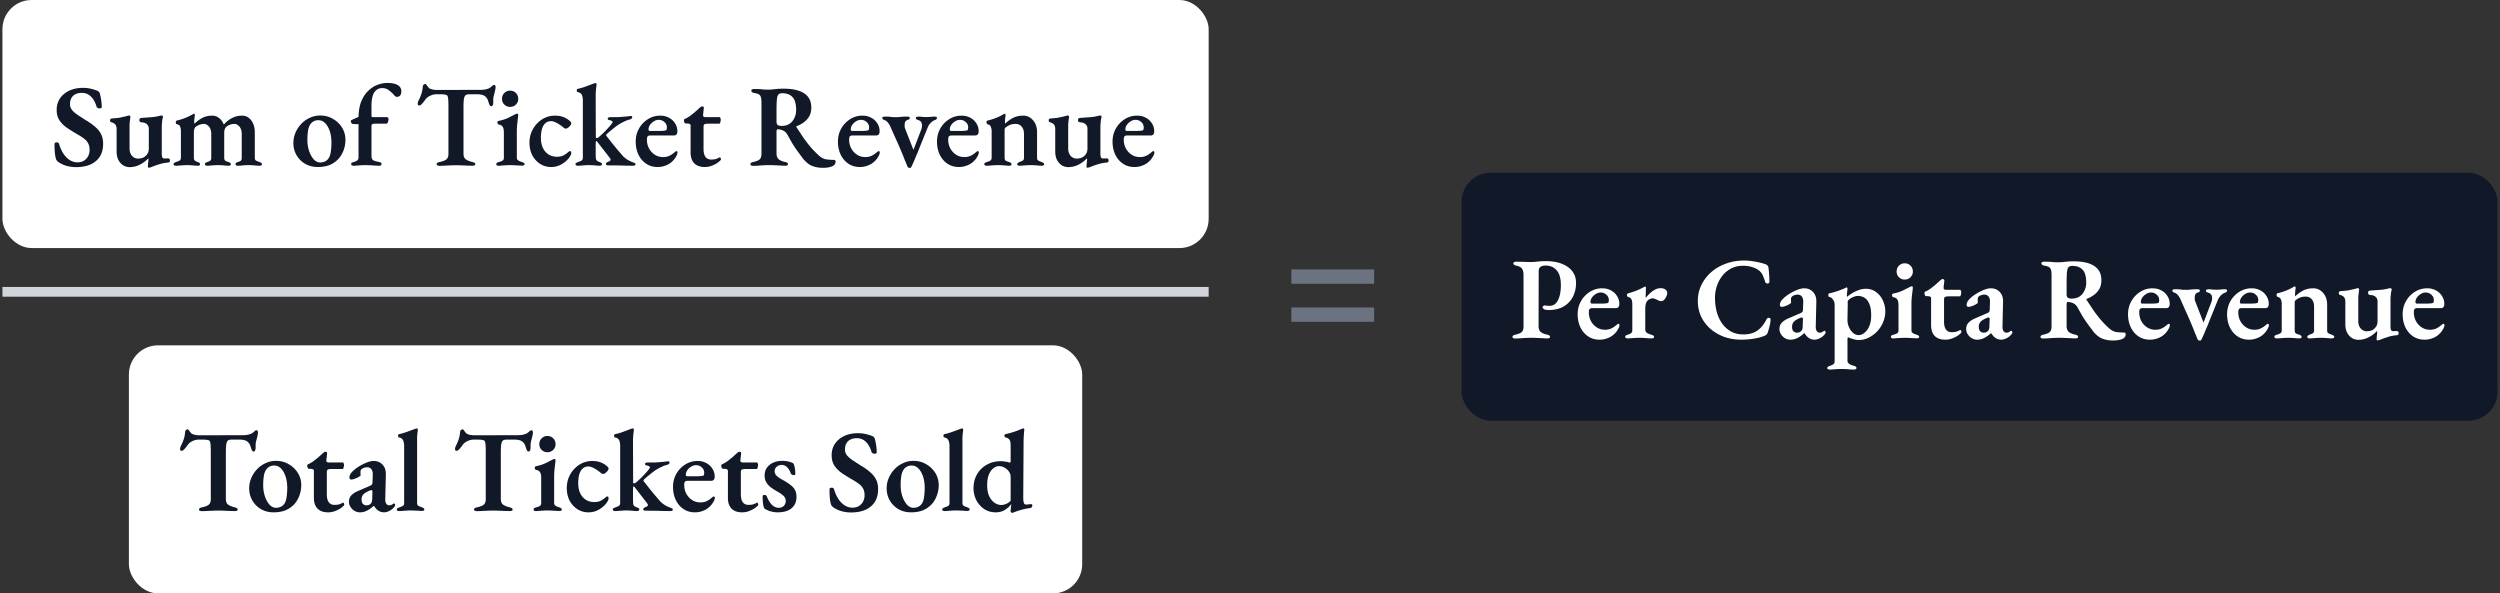
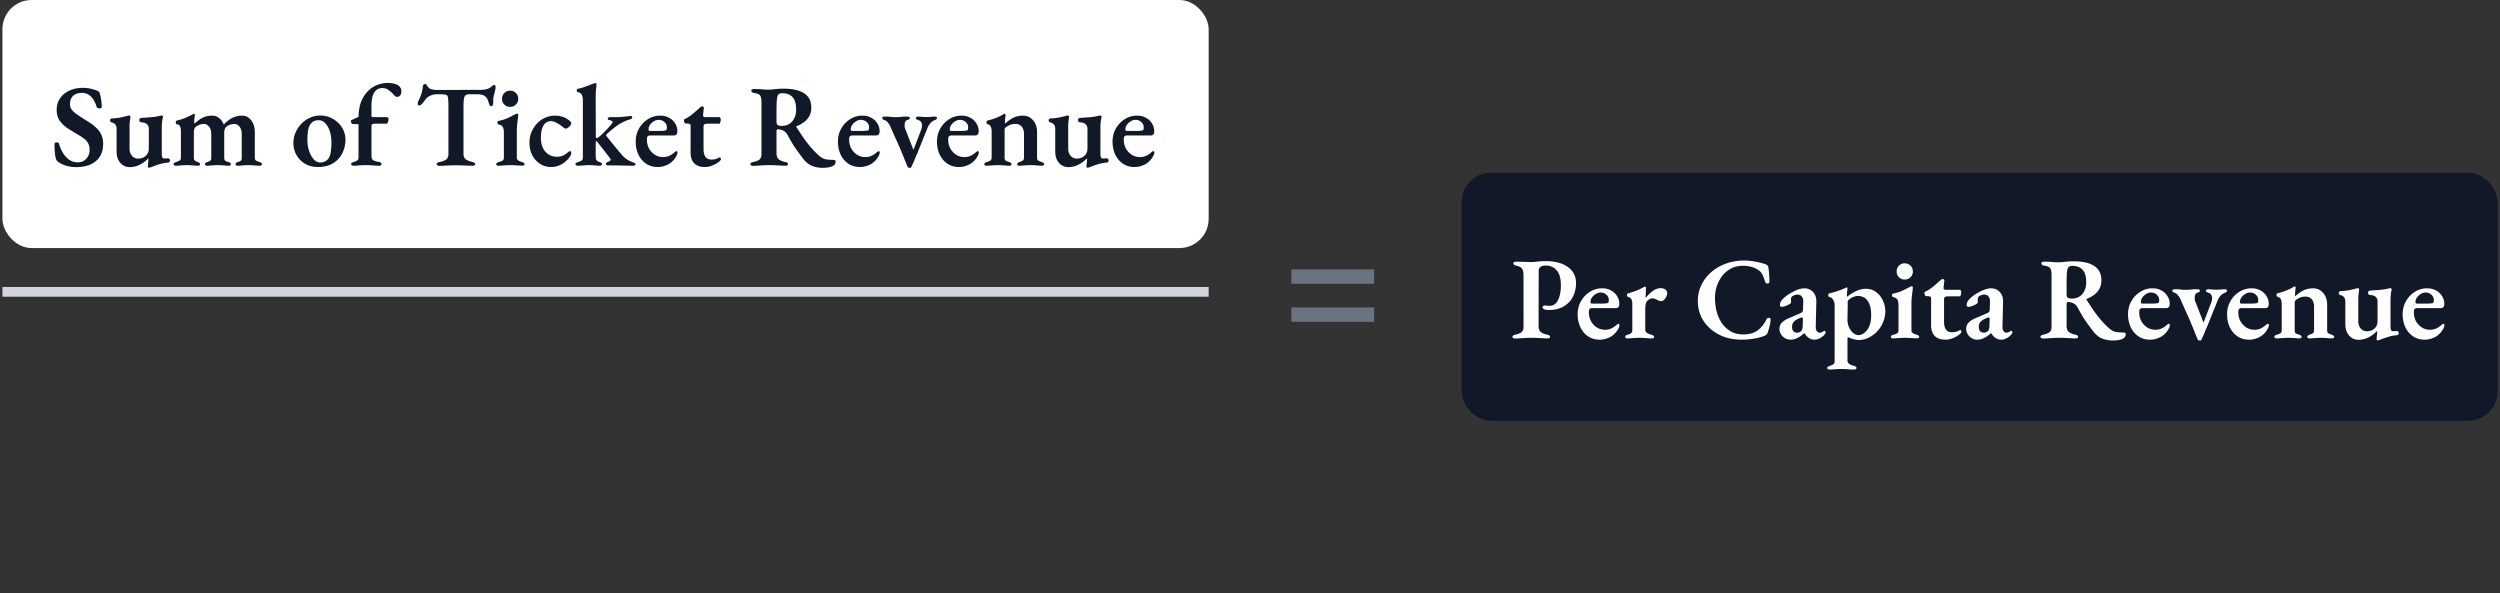
<svg xmlns="http://www.w3.org/2000/svg" viewBox="0 0 514 122" fill="none">
  <rect x="0" y="0" width="514" height="122" fill="#333333" stroke="none" />
  <rect x=".5" width="248" height="51" rx="6" fill="#fff" />
  <path d="M15.636 34.36a7.216 7.216 0 0 1-1.968-.264 5.783 5.783 0 0 1-1.68-.792 3.942 3.942 0 0 1-.264-.24c-.08-.096-.144-.2-.192-.312-.128-.4-.216-.888-.264-1.464-.048-.592-.064-1.16-.048-1.704 0-.112.04-.192.12-.24a.742.742 0 0 1 .336-.072c.128 0 .224.024.288.072.08.032.136.104.168.216.352 1.2.864 2.136 1.536 2.808.672.672 1.432 1.008 2.28 1.008.528 0 .976-.12 1.344-.36.368-.24.648-.552.84-.936.192-.384.288-.8.288-1.248 0-.56-.104-1.024-.312-1.392-.192-.368-.488-.696-.888-.984-.4-.304-.904-.624-1.512-.96a38.76 38.76 0 0 1-1.92-1.2 6.007 6.007 0 0 1-1.536-1.512c-.4-.592-.6-1.32-.6-2.184 0-.896.224-1.68.672-2.352.464-.688 1.104-1.224 1.92-1.608.816-.384 1.76-.576 2.832-.576.592 0 1.144.064 1.656.192s.92.256 1.224.384a.881.881 0 0 1 .384.24c.096.096.168.248.216.456.096.336.176.736.24 1.2.08.464.12.952.12 1.464 0 .192-.144.288-.432.288a.852.852 0 0 1-.384-.096.429.429 0 0 1-.24-.264c-.288-.928-.688-1.632-1.2-2.112-.496-.48-1.112-.72-1.848-.72-.496 0-.92.088-1.272.264-.352.16-.632.416-.84.768-.208.336-.312.776-.312 1.32 0 .416.136.8.408 1.152.288.352.68.696 1.176 1.032.512.336 1.08.704 1.704 1.104.768.448 1.408.904 1.92 1.368.528.448.928.952 1.2 1.512.272.544.408 1.192.408 1.944 0 1.056-.232 1.944-.696 2.664-.464.704-1.112 1.24-1.944 1.608-.832.352-1.808.528-2.928.528Zm14.961.12c-.128 0-.192-.072-.192-.216 0-.176.016-.424.048-.744a5.45 5.45 0 0 0 .072-.768.267.267 0 0 0-.024-.12v-.096a5.947 5.947 0 0 1-1.752 1.32 4.517 4.517 0 0 1-2.088.504c-.512 0-.976-.136-1.392-.408-.4-.272-.72-.648-.96-1.128-.224-.48-.336-1.04-.336-1.68v-4.608c0-.368-.072-.656-.216-.864-.144-.224-.4-.392-.768-.504a.566.566 0 0 1-.264-.12c-.064-.064-.096-.16-.096-.288 0-.128.032-.224.096-.288a.566.566 0 0 1 .264-.12c.64-.032 1.192-.088 1.656-.168.464-.096.96-.208 1.488-.336a.938.938 0 0 1 .192-.072.789.789 0 0 1 .192-.024c.208 0 .304.112.288.336l-.12.936c-.032.24-.048.544-.048.912v4.632c0 .384.072.728.216 1.032.144.304.344.544.6.72.256.176.536.272.84.288.304 0 .584-.032.84-.096.272-.064.536-.208.792-.432.128-.096.272-.272.432-.528.16-.272.24-.624.24-1.056v-4.032c0-.304-.072-.544-.216-.72a1.173 1.173 0 0 0-.528-.432 1.53 1.53 0 0 0-.648-.144.88.88 0 0 1-.408-.12c-.096-.064-.144-.192-.144-.384 0-.16.056-.272.168-.336a.76.76 0 0 1 .384-.096c.704-.048 1.272-.088 1.704-.12.432-.032.792-.072 1.08-.12.304-.048.6-.112.888-.192a.453.453 0 0 1 .144-.024.656.656 0 0 1 .144-.024c.224 0 .336.088.336.264a.705.705 0 0 1-.024.168.387.387 0 0 1-.048.168 3.47 3.47 0 0 0-.072.408c-.016.224-.04.456-.072.696a8.94 8.94 0 0 0-.024.552v5.568c0 .384.04.648.12.792.096.144.2.216.312.216h.408c.192-.016.328-.024.408-.024.128 0 .232.032.312.096.08.064.12.168.12.312a.525.525 0 0 1-.096.336c-.048.064-.144.104-.288.12-.72.064-1.36.192-1.92.384-.56.176-1.048.352-1.464.528a7.54 7.54 0 0 1-.312.096.84.84 0 0 1-.264.048Zm5.567-.408a.847.847 0 0 1-.336-.072.248.248 0 0 1-.144-.24c0-.128.056-.224.168-.288.112-.064.24-.12.384-.168.224-.08.44-.168.648-.264.208-.112.312-.328.312-.648v-5.376c0-.368-.048-.688-.144-.96-.096-.288-.32-.456-.672-.504a.356.356 0 0 1-.168-.096c-.048-.064-.072-.168-.072-.312 0-.192.072-.312.216-.36.416-.096.808-.208 1.176-.336a9.492 9.492 0 0 0 1.08-.432c.352-.16.672-.32.96-.48l.144-.096a.258.258 0 0 1 .144-.048c.128 0 .192.08.192.24 0 .128-.024.352-.072.672a7.702 7.702 0 0 0-.048.792c0 .16.016.256.048.288h.048a7.32 7.32 0 0 1 1.536-1.128c.592-.32 1.288-.48 2.088-.48.512 0 .968.16 1.368.48.416.304.736.736.96 1.296h.096a5.608 5.608 0 0 1 1.656-1.296 4.456 4.456 0 0 1 2.064-.48c.512 0 .96.152 1.344.456.384.288.688.688.912 1.2.224.512.336 1.096.336 1.752v5.232c0 .32.096.528.288.624.192.096.408.184.648.264.144.048.264.104.36.168.112.064.168.16.168.288 0 .096-.04.176-.12.24a.655.655 0 0 1-.336.072c-.32 0-.608-.016-.864-.048l-.696-.048a10.9 10.9 0 0 0-.768-.024c-.272 0-.52.008-.744.024l-.648.048a5.89 5.89 0 0 1-.816.048.6.6 0 0 1-.312-.072.296.296 0 0 1-.12-.24c0-.128.048-.224.144-.288a1.51 1.51 0 0 1 .36-.168c.224-.064.408-.144.552-.24.144-.112.216-.304.216-.576v-4.944c0-.4-.064-.752-.192-1.056a1.675 1.675 0 0 0-.552-.72 1.147 1.147 0 0 0-.768-.288 2.65 2.65 0 0 0-.84.144 2.28 2.28 0 0 0-.792.432c-.304.256-.456.672-.456 1.248v5.112c0 .32.08.536.24.648.176.096.384.176.624.24.128.048.24.104.336.168.112.064.168.16.168.288 0 .096-.048.176-.144.24a.55.55 0 0 1-.288.072c-.32 0-.6-.016-.84-.048l-.648-.048a9.886 9.886 0 0 0-.744-.024c-.272 0-.52.008-.744.024-.208.016-.432.032-.672.048a5.89 5.89 0 0 1-.816.048.688.688 0 0 1-.312-.072.296.296 0 0 1-.12-.24c0-.128.048-.224.144-.288.112-.064.232-.12.36-.168.224-.064.408-.144.552-.24.16-.112.24-.304.24-.576v-4.944c0-.4-.064-.752-.192-1.056a1.675 1.675 0 0 0-.552-.72 1.147 1.147 0 0 0-.768-.288c-.272 0-.544.048-.816.144-.272.08-.552.224-.84.432-.272.208-.408.608-.408 1.2v5.16c0 .288.064.488.192.6.144.112.336.208.576.288.128.048.24.104.336.168.112.064.168.16.168.288 0 .096-.04.176-.12.24a.6.6 0 0 1-.312.072 5.89 5.89 0 0 1-.816-.048l-.648-.048a11.574 11.574 0 0 0-1.512 0c-.224.016-.464.032-.72.048-.24.032-.52.048-.84.048Zm29.172.264c-.944 0-1.792-.208-2.544-.624a4.913 4.913 0 0 1-1.8-1.776c-.448-.752-.672-1.6-.672-2.544 0-.736.144-1.44.432-2.112a6.14 6.14 0 0 1 1.176-1.8 5.473 5.473 0 0 1 1.752-1.248 4.96 4.96 0 0 1 2.16-.48c.976 0 1.848.232 2.616.696a5.181 5.181 0 0 1 1.872 1.8c.464.752.696 1.576.696 2.472a6.14 6.14 0 0 1-.648 2.784c-.416.848-1.048 1.536-1.896 2.064-.832.512-1.88.768-3.144.768Zm.48-.936c.4 0 .752-.08 1.056-.24.32-.16.576-.408.768-.744.192-.336.32-.776.384-1.32.08-.56.12-1.16.12-1.8 0-.848-.112-1.616-.336-2.304-.224-.688-.536-1.24-.936-1.656-.4-.416-.872-.624-1.416-.624-.304 0-.584.056-.84.168a1.77 1.77 0 0 0-.672.504c-.288.336-.488.8-.6 1.392a12.405 12.405 0 0 0-.144 2.016c0 .768.112 1.504.336 2.208.24.704.552 1.28.936 1.728.4.448.848.672 1.344.672Zm6.864.672a.742.742 0 0 1-.336-.072c-.096-.064-.144-.144-.144-.24 0-.128.04-.224.12-.288.096-.064.216-.112.36-.144.416-.128.688-.256.816-.384.144-.128.216-.336.216-.624v-6.792h-.552c-.208-.016-.44-.032-.696-.048-.08-.016-.16-.096-.24-.24a.964.964 0 0 1-.096-.384c0-.048.024-.088.072-.12.048-.032.088-.056.12-.072l.672-.312.72-.312c.032-1.328.24-2.44.624-3.336.4-.896.896-1.608 1.488-2.136.592-.544 1.216-.928 1.872-1.152.672-.24 1.296-.36 1.872-.36 1.024 0 1.768.152 2.232.456.48.288.72.712.72 1.272 0 .352-.08.632-.24.84a.8.8 0 0 1-.648.288.703.703 0 0 1-.432-.168 7.262 7.262 0 0 1-.432-.48 7.658 7.658 0 0 0-.912-.768c-.336-.256-.768-.384-1.296-.384-.672 0-1.208.296-1.608.888-.384.592-.576 1.512-.576 2.76v2.04c0 .112.032.192.096.24a.534.534 0 0 0 .24.048h2.808c.112 0 .2.04.264.12a.326.326 0 0 1 .096.24c0 .128-.016.272-.048.432-.032.144-.08.264-.144.36-.064.128-.128.192-.192.192h-2.4c-.288 0-.48.04-.576.12-.096.064-.144.184-.144.36v6.144c0 .384.096.664.288.84.192.16.616.296 1.272.408.336.064.504.208.504.432 0 .096-.04.176-.12.24a.484.484 0 0 1-.312.096c-.48 0-.984-.024-1.512-.072-.528-.032-1-.048-1.416-.048-.272 0-.528.008-.768.024l-.768.048a7.017 7.017 0 0 1-.864.048Zm17.695.024a.953.953 0 0 1-.432-.096c-.112-.048-.168-.12-.168-.216 0-.128.056-.232.168-.312.112-.08.272-.136.48-.168.608-.128 1.056-.304 1.344-.528.288-.24.432-.624.432-1.152v-9.72c0-.656-.016-1.152-.048-1.488-.032-.336-.08-.56-.144-.672-.048-.128-.128-.2-.24-.216a1.986 1.986 0 0 0-.6-.12 10.47 10.47 0 0 0-.696-.024h-.744c-.464 0-.912.112-1.344.336a2.429 2.429 0 0 0-1.008.864 5.726 5.726 0 0 1-.312.408 3.084 3.084 0 0 1-.432.48c-.144.144-.296.216-.456.216-.112 0-.192-.04-.24-.12a.705.705 0 0 1-.048-.264c0-.192.048-.384.144-.576.272-.544.472-1.016.6-1.416.144-.416.24-.904.288-1.464.032-.24.096-.392.192-.456a.576.576 0 0 1 .336-.12c.096 0 .208.104.336.312.144.192.272.352.384.48.144.144.4.256.768.336.368.064.68.096.936.096l8.856-.024a5.59 5.59 0 0 0 1.128-.096c.304-.08.544-.16.72-.24.24-.144.432-.288.576-.432a.66.66 0 0 1 .504-.24c.08 0 .136.048.168.144a.6.6 0 0 1 .072.312c0 .08-.008.176-.024.288a8.37 8.37 0 0 1-.048.264c-.064.304-.128.576-.192.816-.064.224-.12.44-.168.648a4.135 4.135 0 0 0-.048.672v.408c0 .224-.032.416-.096.576-.064.16-.168.24-.312.24-.128 0-.24-.072-.336-.216-.08-.16-.168-.4-.264-.72-.144-.512-.384-.888-.72-1.128-.336-.256-.864-.384-1.584-.384h-1.632c-.304 0-.544.056-.72.168-.16.112-.28.36-.36.744-.064.368-.096.944-.096 1.728V31.6c0 .512.144.888.432 1.128.288.224.744.416 1.368.576.192.048.344.104.456.168.112.064.168.16.168.288 0 .112-.056.192-.168.24a.865.865 0 0 1-.384.072c-.384 0-.768-.008-1.152-.024L94.863 34a24.87 24.87 0 0 0-2.184 0l-1.152.048c-.384.032-.768.048-1.152.048Zm12.093-.024a.6.6 0 0 1-.312-.072.296.296 0 0 1-.12-.24c0-.128.048-.224.144-.288.096-.064.208-.112.336-.144.384-.096.656-.2.816-.312.176-.112.264-.304.264-.576v-5.208c0-.512-.08-.896-.24-1.152-.16-.256-.432-.416-.816-.48a.307.307 0 0 1-.192-.12.504.504 0 0 1-.072-.264c0-.224.088-.344.264-.36.768-.16 1.432-.376 1.992-.648a76.548 76.548 0 0 0 1.32-.672c.224-.112.368-.168.432-.168.176 0 .264.08.264.24a20.84 20.84 0 0 1-.096.936c-.048.384-.096.8-.144 1.248-.032.432-.048.84-.048 1.224v5.4c0 .24.088.424.264.552.176.128.456.248.84.36.128.048.24.104.336.168.096.048.144.136.144.264 0 .192-.136.288-.408.288-.304 0-.6-.008-.888-.024l-.816-.048a13.11 13.11 0 0 0-1.608 0l-.792.048a7.017 7.017 0 0 1-.864.048Zm2.4-12.096a1.6 1.6 0 0 1-1.176-.48c-.32-.32-.48-.704-.48-1.152 0-.496.16-.904.48-1.224a1.6 1.6 0 0 1 1.176-.48c.48 0 .88.16 1.2.48.32.32.48.728.48 1.224 0 .448-.16.832-.48 1.152-.32.32-.72.48-1.2.48Zm8.431 12.36a4.083 4.083 0 0 1-2.256-.648 4.671 4.671 0 0 1-1.608-1.776c-.384-.768-.576-1.624-.576-2.568 0-1.04.24-1.976.72-2.808a5.605 5.605 0 0 1 1.896-2.016 4.955 4.955 0 0 1 2.664-.744c1.216 0 2.24.384 3.072 1.152.16.144.24.288.24.432 0 .112-.064.256-.192.432s-.28.328-.456.456-.328.192-.456.192a.608.608 0 0 1-.36-.12 4.839 4.839 0 0 1-.336-.264 7.59 7.59 0 0 0-1.248-.816c-.432-.224-.8-.336-1.104-.336-.656 0-1.168.288-1.536.864-.368.576-.552 1.44-.552 2.592 0 .784.136 1.464.408 2.04a3.164 3.164 0 0 0 1.152 1.344c.496.32 1.072.48 1.728.48.48 0 .888-.072 1.224-.216.352-.16.72-.408 1.104-.744.064-.048.12-.088.168-.12a.32.32 0 0 1 .192-.072c.176 0 .264.128.264.384 0 .064-.016.16-.048.288-.032.112-.096.24-.192.384-.176.32-.464.656-.864 1.008-.384.352-.832.64-1.344.864a4.207 4.207 0 0 1-1.704.336Zm5.527-.264c-.336 0-.504-.104-.504-.312 0-.128.048-.216.144-.264.112-.064.248-.128.408-.192.24-.08.456-.168.648-.264.208-.112.312-.336.312-.672V20.68c0-.496-.072-.888-.216-1.176-.128-.288-.392-.472-.792-.552-.16-.032-.24-.152-.24-.36 0-.192.072-.304.216-.336a9.02 9.02 0 0 0 1.248-.336c.416-.144.808-.288 1.176-.432.368-.144.672-.256.912-.336a.92.92 0 0 1 .288-.072c.08 0 .136.024.168.072a.341.341 0 0 1 .048.192c0 .144-.024.4-.072.768-.048.352-.08.816-.096 1.392l.024 8.616c0 .176.056.264.168.264a.566.566 0 0 0 .24-.072.997.997 0 0 0 .312-.216 18.332 18.332 0 0 0 1.584-1.536c.464-.496.776-.856.936-1.08.08-.096.136-.176.168-.24a.387.387 0 0 0 .048-.168c0-.08-.064-.152-.192-.216a1.367 1.367 0 0 0-.528-.168c-.192-.048-.288-.144-.288-.288 0-.112.056-.192.168-.24a.904.904 0 0 1 .36-.072h1.176c.272 0 .608-.016 1.008-.048.416-.032.808-.064 1.176-.096.384-.048.672-.08.864-.096.192 0 .288.088.288.264 0 .112-.056.208-.168.288-.096.08-.232.144-.408.192-.288.064-.6.176-.936.336a11.5 11.5 0 0 0-.984.504 6.7 6.7 0 0 0-.792.528c-.32.24-.656.504-1.008.792-.336.272-.648.544-.936.816-.08.08-.12.16-.12.24 0 .048.008.088.024.12a.787.787 0 0 1 .096.12c.4.496.792.992 1.176 1.488.4.496.784.96 1.152 1.392l.984 1.152c.272.272.592.528.96.768.384.224.696.376.936.456.16.064.312.128.456.192.16.048.24.136.24.264 0 .208-.168.312-.504.312-.864 0-1.736-.016-2.616-.048-.864-.016-1.696-.024-2.496-.024-.304 0-.456-.096-.456-.288 0-.112.04-.2.12-.264.096-.08.216-.144.36-.192.144-.048.256-.104.336-.168a.483.483 0 0 0 .144-.264.32.32 0 0 0-.072-.192 4.46 4.46 0 0 0-.192-.288l-2.496-3.216c-.064-.08-.12-.12-.168-.12-.08.016-.12.08-.12.192-.016.224-.024.464-.024.72v1.608c0 .288.008.568.024.84 0 .288.064.496.192.624s.312.232.552.312c.128.048.248.104.36.168.112.048.168.136.168.264 0 .112-.056.2-.168.264a.797.797 0 0 1-.312.072c-.304 0-.568-.016-.792-.048l-.648-.048a9.886 9.886 0 0 0-.744-.024c-.272 0-.52.008-.744.024l-.696.048c-.24.032-.52.048-.84.048Zm16.364.264c-.88 0-1.656-.224-2.328-.672-.672-.448-1.2-1.064-1.584-1.848-.384-.8-.576-1.704-.576-2.712 0-.976.224-1.864.672-2.664a5.392 5.392 0 0 1 1.848-1.944 4.663 4.663 0 0 1 2.52-.72c.672 0 1.272.144 1.8.432.528.272.944.656 1.248 1.152.32.48.48 1.024.48 1.632 0 .576-.248.864-.744.864h-4.872c-.224 0-.392.064-.504.192-.096.112-.144.328-.144.648 0 .672.144 1.28.432 1.824.304.544.704.976 1.2 1.296.496.32 1.064.48 1.704.48.464 0 .888-.088 1.272-.264.4-.192.776-.448 1.128-.768.064-.048.12-.088.168-.12.048-.048.096-.072.144-.072.16 0 .24.096.24.288 0 .224-.096.496-.288.816a3.87 3.87 0 0 1-.84 1.056c-.352.336-.784.6-1.296.792a4.422 4.422 0 0 1-1.68.312Zm-1.536-7.416h1.704c.416 0 .728-.008.936-.024.208-.016.408-.048.6-.096.08-.016.136-.08.168-.192.032-.128.048-.272.048-.432 0-.432-.168-.792-.504-1.08-.32-.304-.72-.456-1.2-.456-.336 0-.664.104-.984.312-.32.192-.584.44-.792.744-.208.304-.304.616-.288.936 0 .192.104.288.312.288Zm11.26 7.416c-.96 0-1.688-.256-2.184-.768-.496-.512-.744-1.256-.744-2.232v-5.544a.311.311 0 0 0-.168-.288c-.096-.064-.296-.104-.6-.12h-.264c-.096 0-.176-.072-.24-.216a1.229 1.229 0 0 1-.096-.456c0-.032.008-.072.024-.12.032-.064.072-.104.12-.12.368-.16.744-.376 1.128-.648.384-.288.744-.576 1.08-.864.336-.304.616-.56.84-.768.112-.08.2-.152.264-.216a.413.413 0 0 1 .264-.096c.128 0 .224.032.288.096.08.048.104.152.072.312l-.144 1.32c-.016.192.024.32.12.384a.92.92 0 0 0 .456.096h2.832c.048 0 .096.056.144.168a.847.847 0 0 1 .072.336c0 .208-.032.4-.096.576-.048.176-.112.264-.192.264h-2.28c-.368 0-.624.04-.768.12-.128.08-.192.248-.192.504v4.608c0 .704.136 1.24.408 1.608.272.352.656.528 1.152.528.448 0 .784-.04 1.008-.12.24-.08.456-.176.648-.288a.233.233 0 0 1 .12-.048c.08 0 .136.048.168.144.048.096.072.2.072.312 0 .08-.16.248-.48.504-.304.256-.712.488-1.224.696a3.86 3.86 0 0 1-1.608.336Zm24.314.168c-.688 0-1.288-.08-1.8-.24a3.772 3.772 0 0 1-1.32-.648 6.008 6.008 0 0 1-1.008-1.008c-.352-.48-.696-.944-1.032-1.392-.336-.464-.68-.968-1.032-1.512a52.86 52.86 0 0 1-1.128-1.992c-.208-.368-.472-.64-.792-.816a2.44 2.44 0 0 0-.648-.24 2.416 2.416 0 0 0-.528-.072c-.096-.016-.168.024-.216.12a.801.801 0 0 0-.072.36v4.464c0 .496.128.88.384 1.152.272.272.728.48 1.368.624.208.032.36.088.456.168.096.064.144.16.144.288a.248.248 0 0 1-.144.24c-.08.048-.208.072-.384.072-.368 0-.744-.016-1.128-.048l-1.128-.048a22.235 22.235 0 0 0-2.112 0c-.368.016-.744.04-1.128.072-.384.032-.768.048-1.152.048a.76.76 0 0 1-.384-.096c-.112-.048-.168-.12-.168-.216 0-.24.2-.4.6-.48.608-.128 1.04-.304 1.296-.528.256-.224.384-.6.384-1.128V21.04c0-.464-.04-.816-.12-1.056a.903.903 0 0 0-.408-.576c-.208-.128-.52-.224-.936-.288-.224-.032-.384-.096-.48-.192-.096-.096-.144-.192-.144-.288 0-.112.048-.192.144-.24a.864.864 0 0 1 .432-.096c.48 0 .864.008 1.152.024.288.016.56.04.816.072.272.016.592.024.96.024.352 0 .664-.016.936-.048s.576-.064.912-.096c.336-.032.768-.048 1.296-.048 1.84 0 3.248.32 4.224.96.976.64 1.464 1.616 1.464 2.928 0 .72-.152 1.336-.456 1.848a4.016 4.016 0 0 1-1.152 1.224 5.87 5.87 0 0 1-1.392.744c-.064.016-.096.056-.096.12.016.064.048.12.096.168.48.736.944 1.44 1.392 2.112.464.656.944 1.28 1.44 1.872.512.592 1.064 1.16 1.656 1.704.496.464 1 .744 1.512.84.528.08 1.072.12 1.632.12.24 0 .36.12.36.36 0 .32-.12.576-.36.768-.24.176-.56.304-.96.384-.384.08-.8.12-1.248.12Zm-8.544-8.616c.656 0 1.2-.144 1.632-.432a2.83 2.83 0 0 0 1.008-1.2c.24-.496.36-1.048.36-1.656 0-.72-.088-1.328-.264-1.824a2.178 2.178 0 0 0-.912-1.176c-.416-.288-.992-.432-1.728-.432-.416 0-.704.152-.864.456-.144.288-.224.88-.24 1.776-.016.368-.024.856-.024 1.464V25c0 .352.088.592.264.72.192.112.448.168.768.168Zm16.084 8.448c-.88 0-1.656-.224-2.328-.672-.672-.448-1.2-1.064-1.584-1.848-.384-.8-.576-1.704-.576-2.712 0-.976.224-1.864.672-2.664a5.392 5.392 0 0 1 1.848-1.944 4.663 4.663 0 0 1 2.52-.72c.672 0 1.272.144 1.8.432.528.272.944.656 1.248 1.152.32.48.48 1.024.48 1.632 0 .576-.248.864-.744.864h-4.872c-.224 0-.392.064-.504.192-.096.112-.144.328-.144.648 0 .672.144 1.28.432 1.824.304.544.704.976 1.2 1.296.496.32 1.064.48 1.704.48.464 0 .888-.088 1.272-.264.4-.192.776-.448 1.128-.768.064-.048.12-.088.168-.12.048-.048.096-.072.144-.072.16 0 .24.096.24.288 0 .224-.096.496-.288.816a3.87 3.87 0 0 1-.84 1.056c-.352.336-.784.6-1.296.792a4.422 4.422 0 0 1-1.68.312Zm-1.536-7.416h1.704c.416 0 .728-.008.936-.024.208-.016.408-.048.6-.096.08-.016.136-.08.168-.192.032-.128.048-.272.048-.432 0-.432-.168-.792-.504-1.08-.32-.304-.72-.456-1.2-.456-.336 0-.664.104-.984.312-.32.192-.584.44-.792.744-.208.304-.304.616-.288.936 0 .192.104.288.312.288Zm11.625 7.584c-.096 0-.2-.112-.312-.336a11.67 11.67 0 0 1-.264-.672 13.12 13.12 0 0 1-.384-.912 14.969 14.969 0 0 0-.384-.96 72.857 72.857 0 0 0-1.2-2.784c-.416-.912-.832-1.848-1.248-2.808-.144-.32-.32-.6-.528-.84a1.333 1.333 0 0 0-.696-.504 3.235 3.235 0 0 1-.336-.168c-.064-.064-.096-.168-.096-.312 0-.112.064-.176.192-.192.144-.032.264-.048.36-.048.352 0 .624.008.816.024.208.016.4.04.576.072.192.016.448.024.768.024s.592-.008.816-.024c.224-.032.456-.056.696-.072.24-.016.536-.024.888-.024.096 0 .208.016.336.048.128.032.192.112.192.24a.311.311 0 0 1-.168.288 8.427 8.427 0 0 1-.36.144.746.746 0 0 0-.408.36c-.08.176-.12.392-.12.648v.384c.016.112.048.232.096.36l1.68 4.296.024.024c.016 0 .032-.008.048-.024l1.56-4.08c.064-.144.104-.288.12-.432.032-.144.048-.28.048-.408 0-.288-.056-.52-.168-.696-.112-.192-.296-.328-.552-.408-.16-.064-.296-.12-.408-.168a.323.323 0 0 1-.144-.288c0-.112.064-.184.192-.216.128-.048.248-.072.36-.072.336.016.624.04.864.072a12.389 12.389 0 0 0 1.536 0c.208-.032.488-.056.84-.072.128 0 .248.016.36.048.128.032.192.104.192.216 0 .208-.16.368-.48.48-.272.096-.544.28-.816.552-.256.272-.464.6-.624.984l-1.872 4.632a4.441 4.441 0 0 1-.168.456l-.264.576c-.08.208-.16.4-.24.576l-.144.36c-.032.08-.096.232-.192.456l-.312.672c-.096.224-.184.4-.264.528h-.408Zm10.278-.168c-.88 0-1.656-.224-2.328-.672-.672-.448-1.2-1.064-1.584-1.848-.384-.8-.576-1.704-.576-2.712 0-.976.224-1.864.672-2.664a5.392 5.392 0 0 1 1.848-1.944 4.663 4.663 0 0 1 2.52-.72c.672 0 1.272.144 1.8.432.528.272.944.656 1.248 1.152.32.48.48 1.024.48 1.632 0 .576-.248.864-.744.864h-4.872c-.224 0-.392.064-.504.192-.096.112-.144.328-.144.648 0 .672.144 1.28.432 1.824.304.544.704.976 1.2 1.296.496.32 1.064.48 1.704.48.464 0 .888-.088 1.272-.264.4-.192.776-.448 1.128-.768.064-.048.12-.088.168-.12.048-.048.096-.072.144-.072.16 0 .24.096.24.288 0 .224-.096.496-.288.816a3.87 3.87 0 0 1-.84 1.056c-.352.336-.784.6-1.296.792a4.422 4.422 0 0 1-1.68.312Zm-1.536-7.416h1.704c.416 0 .728-.008.936-.024.208-.016.408-.048.6-.096.08-.016.136-.08.168-.192.032-.128.048-.272.048-.432 0-.432-.168-.792-.504-1.08-.32-.304-.72-.456-1.2-.456-.336 0-.664.104-.984.312-.32.192-.584.44-.792.744-.208.304-.304.616-.288.936 0 .192.104.288.312.288Zm7.253 7.152a.742.742 0 0 1-.336-.072c-.096-.064-.144-.144-.144-.24 0-.128.048-.224.144-.288a1.96 1.96 0 0 1 .408-.168c.24-.064.456-.152.648-.264.208-.112.312-.328.312-.648v-5.376c0-.368-.056-.68-.168-.936-.096-.272-.312-.448-.648-.528a.64.64 0 0 1-.168-.12c-.048-.064-.072-.16-.072-.288 0-.208.072-.328.216-.36.56-.128 1.112-.296 1.656-.504a11.46 11.46 0 0 0 1.464-.696c.064-.032.128-.072.192-.12a.32.32 0 0 1 .192-.072c.08 0 .128.032.144.096a.296.296 0 0 1 .048.168c0 .112-.024.32-.072.624a7.702 7.702 0 0 0-.048.792v.216c.016.064.032.104.048.12a7.1 7.1 0 0 1 1.68-1.2c.592-.288 1.256-.432 1.992-.432.816 0 1.496.312 2.04.936.56.624.84 1.448.84 2.472v5.232c0 .32.096.528.288.624.192.096.408.184.648.264.128.048.248.112.36.192.112.064.168.16.168.288 0 .096-.056.168-.168.216a.639.639 0 0 1-.288.072c-.32 0-.6-.016-.84-.048l-.72-.048a10.9 10.9 0 0 0-.768-.024c-.272 0-.528.008-.768.024l-.744.048c-.24.032-.52.048-.84.048a.597.597 0 0 1-.264-.072c-.096-.048-.144-.12-.144-.216 0-.128.048-.224.144-.288.096-.08.208-.144.336-.192.24-.08.448-.168.624-.264.192-.096.288-.304.288-.624v-4.872c0-.64-.16-1.144-.48-1.512-.304-.368-.72-.552-1.248-.552-.432 0-.808.064-1.128.192a3.78 3.78 0 0 0-.936.552.43.43 0 0 0-.144.216.705.705 0 0 0-.048.264v5.712c0 .32.088.536.264.648.192.096.408.176.648.24.336.112.504.264.504.456 0 .096-.04.176-.12.24a.6.6 0 0 1-.312.072c-.32 0-.6-.016-.84-.048l-.696-.048a10.9 10.9 0 0 0-.768-.024c-.272 0-.528.008-.768.024l-.744.048a7.017 7.017 0 0 1-.864.048Zm20.729.408c-.128 0-.192-.072-.192-.216 0-.176.016-.424.048-.744a5.45 5.45 0 0 0 .072-.768.267.267 0 0 0-.024-.12v-.096a5.947 5.947 0 0 1-1.752 1.32 4.517 4.517 0 0 1-2.088.504c-.512 0-.976-.136-1.392-.408-.4-.272-.72-.648-.96-1.128-.224-.48-.336-1.04-.336-1.68v-4.608c0-.368-.072-.656-.216-.864-.144-.224-.4-.392-.768-.504a.566.566 0 0 1-.264-.12c-.064-.064-.096-.16-.096-.288 0-.128.032-.224.096-.288a.566.566 0 0 1 .264-.12c.64-.032 1.192-.088 1.656-.168.464-.096.96-.208 1.488-.336a.938.938 0 0 1 .192-.072.789.789 0 0 1 .192-.024c.208 0 .304.112.288.336l-.12.936c-.032.24-.048.544-.048.912v4.632c0 .384.072.728.216 1.032.144.304.344.544.6.72.256.176.536.272.84.288.304 0 .584-.032.84-.096.272-.064.536-.208.792-.432.128-.096.272-.272.432-.528.16-.272.24-.624.24-1.056v-4.032c0-.304-.072-.544-.216-.72a1.173 1.173 0 0 0-.528-.432 1.53 1.53 0 0 0-.648-.144.88.88 0 0 1-.408-.12c-.096-.064-.144-.192-.144-.384 0-.16.056-.272.168-.336a.76.76 0 0 1 .384-.096c.704-.048 1.272-.088 1.704-.12.432-.032.792-.072 1.08-.12.304-.048.6-.112.888-.192a.453.453 0 0 1 .144-.024.656.656 0 0 1 .144-.024c.224 0 .336.088.336.264a.705.705 0 0 1-.024.168.387.387 0 0 1-.048.168 3.47 3.47 0 0 0-.072.408c-.016.224-.04.456-.072.696a8.94 8.94 0 0 0-.024.552v5.568c0 .384.04.648.12.792.096.144.2.216.312.216h.408c.192-.016.328-.024.408-.024.128 0 .232.032.312.096.08.064.12.168.12.312a.525.525 0 0 1-.096.336c-.048.064-.144.104-.288.12-.72.064-1.36.192-1.92.384-.56.176-1.048.352-1.464.528a7.54 7.54 0 0 1-.312.096.84.84 0 0 1-.264.048Zm9.648-.144c-.88 0-1.656-.224-2.328-.672-.672-.448-1.2-1.064-1.584-1.848-.384-.8-.576-1.704-.576-2.712 0-.976.224-1.864.672-2.664a5.392 5.392 0 0 1 1.848-1.944 4.663 4.663 0 0 1 2.52-.72c.672 0 1.272.144 1.8.432.528.272.944.656 1.248 1.152.32.48.48 1.024.48 1.632 0 .576-.248.864-.744.864h-4.872c-.224 0-.392.064-.504.192-.096.112-.144.328-.144.648 0 .672.144 1.28.432 1.824.304.544.704.976 1.2 1.296.496.32 1.064.48 1.704.48.464 0 .888-.088 1.272-.264.4-.192.776-.448 1.128-.768.064-.048.12-.088.168-.12.048-.048.096-.072.144-.072.16 0 .24.096.24.288 0 .224-.096.496-.288.816a3.87 3.87 0 0 1-.84 1.056c-.352.336-.784.6-1.296.792a4.422 4.422 0 0 1-1.68.312Zm-1.536-7.416h1.704c.416 0 .728-.008.936-.024.208-.016.408-.048.6-.096.08-.016.136-.08.168-.192.032-.128.048-.272.048-.432 0-.432-.168-.792-.504-1.08-.32-.304-.72-.456-1.2-.456-.336 0-.664.104-.984.312-.32.192-.584.44-.792.744-.208.304-.304.616-.288.936 0 .192.104.288.312.288Z" fill="#111827" />
  <path stroke="#D1D5DB" stroke-width="2" d="M.5 60h248" />
-   <rect x="26.5" y="71" width="196" height="51" rx="6" fill="#fff" />
-   <path d="M41.516 105.096a.953.953 0 0 1-.432-.096c-.112-.048-.168-.12-.168-.216 0-.128.056-.232.168-.312.112-.08.272-.136.48-.168.608-.128 1.056-.304 1.344-.528.288-.24.432-.624.432-1.152v-9.72c0-.656-.016-1.152-.048-1.488-.032-.336-.08-.56-.144-.672-.048-.128-.128-.2-.24-.216a1.986 1.986 0 0 0-.6-.12 10.47 10.47 0 0 0-.696-.024h-.744c-.464 0-.912.112-1.344.336a2.429 2.429 0 0 0-1.008.864 5.726 5.726 0 0 1-.312.408 3.084 3.084 0 0 1-.432.48c-.144.144-.296.216-.456.216-.112 0-.192-.04-.24-.12a.705.705 0 0 1-.048-.264c0-.192.048-.384.144-.576.272-.544.472-1.016.6-1.416.144-.416.24-.904.288-1.464.032-.24.096-.392.192-.456a.576.576 0 0 1 .336-.12c.096 0 .208.104.336.312.144.192.272.352.384.48.144.144.4.256.768.336.368.064.68.096.936.096l8.856-.024a5.59 5.59 0 0 0 1.128-.096c.304-.08.544-.16.72-.24.24-.144.432-.288.576-.432a.66.66 0 0 1 .504-.24c.08 0 .136.048.168.144a.6.6 0 0 1 .072.312c0 .08-.008.176-.024.288a8.37 8.37 0 0 1-.048.264c-.064.304-.128.576-.192.816-.064.224-.12.44-.168.648a4.135 4.135 0 0 0-.048.672v.408c0 .224-.032.416-.096.576-.064.16-.168.24-.312.24-.128 0-.24-.072-.336-.216-.08-.16-.168-.4-.264-.72-.144-.512-.384-.888-.72-1.128-.336-.256-.864-.384-1.584-.384h-1.632c-.304 0-.544.056-.72.168-.16.112-.28.36-.36.744-.064.368-.096.944-.096 1.728v9.576c0 .512.144.888.432 1.128.288.224.744.416 1.368.576.192.048.344.104.456.168.112.064.168.16.168.288 0 .112-.056.192-.168.24a.865.865 0 0 1-.384.072c-.384 0-.768-.008-1.152-.024L46.004 105a24.87 24.87 0 0 0-2.184 0l-1.152.048c-.384.032-.768.048-1.152.048Zm14.734.24c-.944 0-1.792-.208-2.544-.624a4.913 4.913 0 0 1-1.8-1.776c-.448-.752-.672-1.6-.672-2.544 0-.736.144-1.44.432-2.112a6.14 6.14 0 0 1 1.176-1.8 5.473 5.473 0 0 1 1.752-1.248 4.96 4.96 0 0 1 2.16-.48c.976 0 1.848.232 2.616.696a5.181 5.181 0 0 1 1.872 1.8c.464.752.696 1.576.696 2.472a6.14 6.14 0 0 1-.648 2.784c-.416.848-1.048 1.536-1.896 2.064-.832.512-1.88.768-3.144.768Zm.48-.936c.4 0 .752-.08 1.056-.24.32-.16.576-.408.768-.744.192-.336.32-.776.384-1.32.08-.56.12-1.16.12-1.8 0-.848-.112-1.616-.336-2.304-.224-.688-.536-1.24-.936-1.656-.4-.416-.872-.624-1.416-.624-.304 0-.584.056-.84.168a1.77 1.77 0 0 0-.672.504c-.288.336-.488.8-.6 1.392a12.405 12.405 0 0 0-.144 2.016c0 .768.112 1.504.336 2.208.24.704.552 1.28.936 1.728.4.448.848.672 1.344.672Zm10.731.936c-.96 0-1.688-.256-2.184-.768-.496-.512-.744-1.256-.744-2.232v-5.544a.311.311 0 0 0-.168-.288c-.096-.064-.296-.104-.6-.12h-.264c-.096 0-.176-.072-.24-.216a1.229 1.229 0 0 1-.096-.456c0-.032.008-.072.024-.12.032-.064.072-.104.12-.12.368-.16.744-.376 1.128-.648.384-.288.744-.576 1.08-.864.336-.304.616-.56.84-.768.112-.08.2-.152.264-.216a.413.413 0 0 1 .264-.096c.128 0 .224.032.288.096.08.048.104.152.072.312l-.144 1.32c-.016.192.024.32.12.384a.92.92 0 0 0 .456.096h2.832c.048 0 .096.056.144.168a.847.847 0 0 1 .072.336c0 .208-.032.4-.096.576-.048.176-.112.264-.192.264h-2.28c-.368 0-.624.04-.768.12-.128.08-.192.248-.192.504v4.608c0 .704.136 1.24.408 1.608.272.352.656.528 1.152.528.448 0 .784-.04 1.008-.12.24-.08.456-.176.648-.288a.233.233 0 0 1 .12-.048c.08 0 .136.048.168.144.048.096.072.2.072.312 0 .08-.16.248-.48.504-.304.256-.712.488-1.224.696a3.86 3.86 0 0 1-1.608.336Zm6.516 0a2.14 2.14 0 0 1-1.104-.312 2.486 2.486 0 0 1-.816-.816 1.938 1.938 0 0 1-.312-1.032c0-.544.16-.984.48-1.32.32-.352.8-.664 1.44-.936l2.232-.96c.32-.128.512-.248.576-.36.08-.112.12-.32.12-.624l.048-1.416c.016-.448-.08-.808-.288-1.08-.192-.272-.488-.408-.888-.408-.208 0-.424.04-.648.12a1.4 1.4 0 0 0-.528.312.597.597 0 0 0-.144.264 1.749 1.749 0 0 0-.024.288v.312c.016.112.024.216.024.312s-.12.216-.36.36-.512.272-.816.384c-.304.112-.56.168-.768.168a.32.32 0 0 1-.264-.12.447.447 0 0 1-.096-.288c0-.256.08-.512.24-.768.176-.272.448-.56.816-.864.4-.336.84-.632 1.32-.888.48-.272.944-.488 1.392-.648.464-.16.864-.24 1.2-.24.768 0 1.384.256 1.848.768.464.496.688 1.152.672 1.968l-.12 5.136c-.016.352.048.648.192.888.16.24.352.36.576.36.336 0 .608-.096.816-.288.064-.064.12-.096.168-.096.08 0 .144.032.192.096a.228.228 0 0 1 .096.192c0 .176-.128.392-.384.648a2.99 2.99 0 0 1-.936.648c-.32.16-.64.24-.96.24-.848 0-1.536-.44-2.064-1.32h-.072c-.528.464-1.016.8-1.464 1.008a3.167 3.167 0 0 1-1.392.312Zm1.32-1.44c.224 0 .416-.032.576-.096.16-.08.296-.184.408-.312a.812.812 0 0 0 .144-.288c.048-.112.08-.272.096-.48l.048-1.536c.016-.16 0-.264-.048-.312-.048-.064-.104-.096-.168-.096a.656.656 0 0 0-.144.024.43.43 0 0 0-.216.072c-.592.24-1.016.496-1.272.768s-.384.624-.384 1.056c0 .432.104.744.312.936.208.176.424.264.648.264Zm6.763 1.176a.742.742 0 0 1-.336-.072c-.096-.048-.144-.12-.144-.216 0-.128.048-.224.144-.288.112-.064.248-.128.408-.192.24-.08.456-.168.648-.264.208-.096.312-.312.312-.648V91.68c0-.448-.072-.824-.216-1.128-.128-.32-.392-.52-.792-.6-.16-.032-.24-.152-.24-.36 0-.192.072-.304.216-.336.4-.08.808-.192 1.224-.336.432-.144.832-.288 1.2-.432.384-.144.704-.256.96-.336a.726.726 0 0 1 .24-.072c.08 0 .136.032.168.096a.258.258 0 0 1 .048.144c0 .128-.024.376-.072.744-.048.352-.072.832-.072 1.44v12.864c0 .336.096.552.288.648.192.096.408.184.648.264.16.064.288.128.384.192.112.064.168.16.168.288 0 .096-.048.168-.144.216a.742.742 0 0 1-.336.072c-.304 0-.584-.016-.84-.048a12.309 12.309 0 0 0-.768-.024c-.24-.016-.504-.024-.792-.024-.272 0-.528.008-.768.024l-.696.048c-.24.032-.52.048-.84.048Zm15.987.024a.953.953 0 0 1-.432-.096c-.112-.048-.168-.12-.168-.216 0-.128.056-.232.168-.312.112-.08.272-.136.48-.168.608-.128 1.056-.304 1.344-.528.288-.24.432-.624.432-1.152v-9.72c0-.656-.016-1.152-.048-1.488-.032-.336-.08-.56-.144-.672-.048-.128-.128-.2-.24-.216a1.986 1.986 0 0 0-.6-.12 10.47 10.47 0 0 0-.696-.024H97.4c-.464 0-.912.112-1.344.336a2.429 2.429 0 0 0-1.008.864 5.726 5.726 0 0 1-.312.408 3.084 3.084 0 0 1-.432.48c-.144.144-.296.216-.456.216-.112 0-.192-.04-.24-.12a.705.705 0 0 1-.048-.264c0-.192.048-.384.144-.576.272-.544.472-1.016.6-1.416.144-.416.24-.904.288-1.464.032-.24.096-.392.192-.456a.576.576 0 0 1 .336-.12c.096 0 .208.104.336.312.144.192.272.352.384.48.144.144.4.256.768.336.368.064.68.096.936.096l8.856-.024a5.59 5.59 0 0 0 1.128-.096c.304-.08.544-.16.72-.24.24-.144.432-.288.576-.432a.66.66 0 0 1 .504-.24c.08 0 .136.048.168.144a.6.6 0 0 1 .072.312c0 .08-.008.176-.024.288a8.37 8.37 0 0 1-.048.264c-.064.304-.128.576-.192.816-.064.224-.12.44-.168.648a4.135 4.135 0 0 0-.048.672v.408c0 .224-.032.416-.096.576-.064.16-.168.24-.312.24-.128 0-.24-.072-.336-.216-.08-.16-.168-.4-.264-.72-.144-.512-.384-.888-.72-1.128-.336-.256-.864-.384-1.584-.384h-1.632c-.304 0-.544.056-.72.168-.16.112-.28.36-.36.744-.064.368-.096.944-.096 1.728v9.576c0 .512.144.888.432 1.128.288.224.744.416 1.368.576.192.048.344.104.456.168.112.064.168.16.168.288 0 .112-.056.192-.168.24a.865.865 0 0 1-.384.072c-.384 0-.768-.008-1.152-.024l-1.152-.048a24.87 24.87 0 0 0-2.184 0l-1.152.048c-.384.032-.768.048-1.152.048Zm12.093-.024a.6.6 0 0 1-.312-.072.296.296 0 0 1-.12-.24c0-.128.048-.224.144-.288.096-.064.208-.112.336-.144.384-.096.656-.2.816-.312.176-.112.264-.304.264-.576v-5.208c0-.512-.08-.896-.24-1.152-.16-.256-.432-.416-.816-.48a.307.307 0 0 1-.192-.12.504.504 0 0 1-.072-.264c0-.224.088-.344.264-.36.768-.16 1.432-.376 1.992-.648a76.548 76.548 0 0 0 1.32-.672c.224-.112.368-.168.432-.168.176 0 .264.08.264.24a20.84 20.84 0 0 1-.096.936c-.048.384-.096.8-.144 1.248-.032.432-.048.84-.048 1.224v5.4c0 .24.088.424.264.552.176.128.456.248.84.36.128.048.24.104.336.168.096.048.144.136.144.264 0 .192-.136.288-.408.288-.304 0-.6-.008-.888-.024l-.816-.048a13.11 13.11 0 0 0-1.608 0l-.792.048a7.017 7.017 0 0 1-.864.048Zm2.4-12.096a1.6 1.6 0 0 1-1.176-.48c-.32-.32-.48-.704-.48-1.152 0-.496.16-.904.48-1.224a1.6 1.6 0 0 1 1.176-.48c.48 0 .88.16 1.2.48.32.32.48.728.48 1.224 0 .448-.16.832-.48 1.152-.32.32-.72.48-1.2.48Zm8.431 12.36a4.083 4.083 0 0 1-2.256-.648 4.671 4.671 0 0 1-1.608-1.776c-.384-.768-.576-1.624-.576-2.568 0-1.04.24-1.976.72-2.808a5.605 5.605 0 0 1 1.896-2.016 4.955 4.955 0 0 1 2.664-.744c1.216 0 2.24.384 3.072 1.152.16.144.24.288.24.432 0 .112-.064.256-.192.432s-.28.328-.456.456-.328.192-.456.192a.608.608 0 0 1-.36-.12 4.839 4.839 0 0 1-.336-.264 7.59 7.59 0 0 0-1.248-.816c-.432-.224-.8-.336-1.104-.336-.656 0-1.168.288-1.536.864-.368.576-.552 1.44-.552 2.592 0 .784.136 1.464.408 2.04a3.164 3.164 0 0 0 1.152 1.344c.496.32 1.072.48 1.728.48.48 0 .888-.072 1.224-.216.352-.16.72-.408 1.104-.744.064-.048.12-.088.168-.12a.32.32 0 0 1 .192-.072c.176 0 .264.128.264.384 0 .064-.016.16-.048.288-.032.112-.096.24-.192.384-.176.32-.464.656-.864 1.008-.384.352-.832.64-1.344.864a4.207 4.207 0 0 1-1.704.336Zm5.527-.264c-.336 0-.504-.104-.504-.312 0-.128.048-.216.144-.264.112-.064.248-.128.408-.192.24-.08.456-.168.648-.264.208-.112.312-.336.312-.672V91.68c0-.496-.072-.888-.216-1.176-.128-.288-.392-.472-.792-.552-.16-.032-.24-.152-.24-.36 0-.192.072-.304.216-.336a9.02 9.02 0 0 0 1.248-.336c.416-.144.808-.288 1.176-.432.368-.144.672-.256.912-.336a.92.92 0 0 1 .288-.072c.08 0 .136.024.168.072a.341.341 0 0 1 .048.192c0 .144-.024.4-.072.768-.048.352-.08.816-.096 1.392l.024 8.616c0 .176.056.264.168.264a.566.566 0 0 0 .24-.072.997.997 0 0 0 .312-.216 18.332 18.332 0 0 0 1.584-1.536c.464-.496.776-.856.936-1.08.08-.096.136-.176.168-.24a.387.387 0 0 0 .048-.168c0-.08-.064-.152-.192-.216a1.367 1.367 0 0 0-.528-.168c-.192-.048-.288-.144-.288-.288 0-.112.056-.192.168-.24a.904.904 0 0 1 .36-.072h1.176c.272 0 .608-.016 1.008-.048.416-.032.808-.064 1.176-.096.384-.048.672-.08.864-.096.192 0 .288.088.288.264 0 .112-.056.208-.168.288-.096.08-.232.144-.408.192-.288.064-.6.176-.936.336a11.5 11.5 0 0 0-.984.504 6.7 6.7 0 0 0-.792.528c-.32.24-.656.504-1.008.792-.336.272-.648.544-.936.816-.08.08-.12.16-.12.24 0 .048.008.088.024.12a.787.787 0 0 1 .096.12c.4.496.792.992 1.176 1.488.4.496.784.96 1.152 1.392l.984 1.152c.272.272.592.528.96.768.384.224.696.376.936.456.16.064.312.128.456.192.16.048.24.136.24.264 0 .208-.168.312-.504.312-.864 0-1.736-.016-2.616-.048-.864-.016-1.696-.024-2.496-.024-.304 0-.456-.096-.456-.288 0-.112.04-.2.12-.264.096-.08.216-.144.36-.192.144-.048.256-.104.336-.168a.483.483 0 0 0 .144-.264.32.32 0 0 0-.072-.192 4.46 4.46 0 0 0-.192-.288l-2.496-3.216c-.064-.08-.12-.12-.168-.12-.08.016-.12.08-.12.192-.016.224-.024.464-.024.72v1.608c0 .288.008.568.024.84 0 .288.064.496.192.624s.312.232.552.312c.128.048.248.104.36.168.112.048.168.136.168.264 0 .112-.056.2-.168.264a.797.797 0 0 1-.312.072c-.304 0-.568-.016-.792-.048l-.648-.048a9.886 9.886 0 0 0-.744-.024c-.272 0-.52.008-.744.024l-.696.048c-.24.032-.52.048-.84.048Zm16.363.264c-.88 0-1.656-.224-2.328-.672-.672-.448-1.2-1.064-1.584-1.848-.384-.8-.576-1.704-.576-2.712 0-.976.224-1.864.672-2.664a5.392 5.392 0 0 1 1.848-1.944 4.663 4.663 0 0 1 2.52-.72c.672 0 1.272.144 1.8.432.528.272.944.656 1.248 1.152.32.48.48 1.024.48 1.632 0 .576-.248.864-.744.864h-4.872c-.224 0-.392.064-.504.192-.096.112-.144.328-.144.648 0 .672.144 1.28.432 1.824.304.544.704.976 1.2 1.296.496.32 1.064.48 1.704.48.464 0 .888-.088 1.272-.264.4-.192.776-.448 1.128-.768.064-.048.12-.088.168-.12.048-.048.096-.072.144-.072.16 0 .24.096.24.288 0 .224-.096.496-.288.816a3.87 3.87 0 0 1-.84 1.056c-.352.336-.784.6-1.296.792a4.422 4.422 0 0 1-1.68.312Zm-1.536-7.416h1.704c.416 0 .728-.008.936-.024.208-.016.408-.048.6-.096.08-.016.136-.08.168-.192.032-.128.048-.272.048-.432 0-.432-.168-.792-.504-1.08-.32-.304-.72-.456-1.2-.456-.336 0-.664.104-.984.312-.32.192-.584.44-.792.744-.208.304-.304.616-.288.936 0 .192.104.288.312.288Zm11.261 7.416c-.96 0-1.688-.256-2.184-.768-.496-.512-.744-1.256-.744-2.232v-5.544a.311.311 0 0 0-.168-.288c-.096-.064-.296-.104-.6-.12h-.264c-.096 0-.176-.072-.24-.216a1.229 1.229 0 0 1-.096-.456c0-.032.008-.072.024-.12.032-.064.072-.104.12-.12.368-.16.744-.376 1.128-.648.384-.288.744-.576 1.08-.864.336-.304.616-.56.84-.768.112-.08.2-.152.264-.216a.413.413 0 0 1 .264-.096c.128 0 .224.032.288.096.08.048.104.152.072.312l-.144 1.32c-.016.192.024.32.12.384a.92.92 0 0 0 .456.096h2.832c.048 0 .096.056.144.168a.847.847 0 0 1 .072.336c0 .208-.032.4-.096.576-.048.176-.112.264-.192.264h-2.28c-.368 0-.624.04-.768.12-.128.08-.192.248-.192.504v4.608c0 .704.136 1.24.408 1.608.272.352.656.528 1.152.528.448 0 .784-.04 1.008-.12.24-.08.456-.176.648-.288a.233.233 0 0 1 .12-.048c.08 0 .136.048.168.144.048.096.072.2.072.312 0 .08-.16.248-.48.504-.304.256-.712.488-1.224.696a3.86 3.86 0 0 1-1.608.336Zm7.308 0a5.15 5.15 0 0 1-1.488-.216 4.042 4.042 0 0 1-1.272-.6c-.112-.224-.2-.576-.264-1.056-.048-.48-.072-.952-.072-1.416 0-.192.136-.288.408-.288.112 0 .208.032.288.096.08.064.136.136.168.216.272.704.616 1.272 1.032 1.704.416.416.888.624 1.416.624.448 0 .8-.136 1.056-.408a1.44 1.44 0 0 0 .384-.984c0-.432-.16-.792-.48-1.08-.304-.288-.728-.584-1.272-.888a10.8 10.8 0 0 1-1.344-.864 3.688 3.688 0 0 1-.912-1.032c-.224-.4-.336-.864-.336-1.392 0-.592.152-1.112.456-1.56.304-.448.728-.8 1.272-1.056.56-.256 1.2-.384 1.92-.384.512 0 .968.056 1.368.168.416.112.704.224.864.336.128.16.232.456.312.888.08.416.12.856.12 1.32 0 .144-.12.216-.36.216a.672.672 0 0 1-.336-.096.522.522 0 0 1-.216-.192c-.208-.592-.472-1.04-.792-1.344a1.556 1.556 0 0 0-1.104-.456c-.368 0-.704.12-1.008.36-.288.224-.432.544-.432.96 0 .336.136.64.408.912.288.272.696.552 1.224.84 1.008.544 1.736 1.064 2.184 1.56.448.48.672 1.128.672 1.944 0 .976-.336 1.752-1.008 2.328-.672.56-1.624.84-2.856.84Zm15.078.024a7.216 7.216 0 0 1-1.968-.264 5.783 5.783 0 0 1-1.68-.792 3.942 3.942 0 0 1-.264-.24c-.08-.096-.144-.2-.192-.312-.128-.4-.216-.888-.264-1.464a15.472 15.472 0 0 1-.048-1.704c0-.112.04-.192.12-.24a.742.742 0 0 1 .336-.072c.128 0 .224.024.288.072.08.032.136.104.168.216.352 1.2.864 2.136 1.536 2.808.672.672 1.432 1.008 2.28 1.008.528 0 .976-.12 1.344-.36.368-.24.648-.552.84-.936.192-.384.288-.8.288-1.248 0-.56-.104-1.024-.312-1.392-.192-.368-.488-.696-.888-.984-.4-.304-.904-.624-1.512-.96a38.76 38.76 0 0 1-1.92-1.2 6.007 6.007 0 0 1-1.536-1.512c-.4-.592-.6-1.32-.6-2.184 0-.896.224-1.68.672-2.352.464-.688 1.104-1.224 1.92-1.608.816-.384 1.76-.576 2.832-.576.592 0 1.144.064 1.656.192s.92.256 1.224.384a.881.881 0 0 1 .384.24c.096.096.168.248.216.456.096.336.176.736.24 1.2.08.464.12.952.12 1.464 0 .192-.144.288-.432.288a.852.852 0 0 1-.384-.096.429.429 0 0 1-.24-.264c-.288-.928-.688-1.632-1.2-2.112-.496-.48-1.112-.72-1.848-.72-.496 0-.92.088-1.272.264-.352.16-.632.416-.84.768-.208.336-.312.776-.312 1.32 0 .416.136.8.408 1.152.288.352.68.696 1.176 1.032.512.336 1.08.704 1.704 1.104.768.448 1.408.904 1.92 1.368.528.448.928.952 1.2 1.512.272.544.408 1.192.408 1.944 0 1.056-.232 1.944-.696 2.664-.464.704-1.112 1.24-1.944 1.608-.832.352-1.808.528-2.928.528Zm12.34-.024c-.944 0-1.792-.208-2.544-.624a4.913 4.913 0 0 1-1.8-1.776c-.448-.752-.672-1.6-.672-2.544 0-.736.144-1.44.432-2.112a6.14 6.14 0 0 1 1.176-1.8 5.473 5.473 0 0 1 1.752-1.248 4.96 4.96 0 0 1 2.16-.48c.976 0 1.848.232 2.616.696a5.181 5.181 0 0 1 1.872 1.8c.464.752.696 1.576.696 2.472a6.14 6.14 0 0 1-.648 2.784c-.416.848-1.048 1.536-1.896 2.064-.832.512-1.88.768-3.144.768Zm.48-.936c.4 0 .752-.08 1.056-.24.32-.16.576-.408.768-.744.192-.336.32-.776.384-1.32.08-.56.12-1.16.12-1.8 0-.848-.112-1.616-.336-2.304-.224-.688-.536-1.24-.936-1.656-.4-.416-.872-.624-1.416-.624-.304 0-.584.056-.84.168a1.77 1.77 0 0 0-.672.504c-.288.336-.488.8-.6 1.392a12.405 12.405 0 0 0-.144 2.016c0 .768.112 1.504.336 2.208.24.704.552 1.28.936 1.728.4.448.848.672 1.344.672Zm6.393.672a.742.742 0 0 1-.336-.072c-.096-.048-.144-.12-.144-.216 0-.128.048-.224.144-.288.112-.064.248-.128.408-.192.24-.08.456-.168.648-.264.208-.096.312-.312.312-.648V91.68c0-.448-.072-.824-.216-1.128-.128-.32-.392-.52-.792-.6-.16-.032-.24-.152-.24-.36 0-.192.072-.304.216-.336.4-.08.808-.192 1.224-.336.432-.144.832-.288 1.2-.432.384-.144.704-.256.96-.336a.726.726 0 0 1 .24-.072c.08 0 .136.032.168.096a.258.258 0 0 1 .048.144c0 .128-.024.376-.072.744-.048.352-.072.832-.072 1.44v12.864c0 .336.096.552.288.648.192.096.408.184.648.264.16.064.288.128.384.192.112.064.168.16.168.288 0 .096-.048.168-.144.216a.742.742 0 0 1-.336.072c-.304 0-.584-.016-.84-.048a12.309 12.309 0 0 0-.768-.024c-.24-.016-.504-.024-.792-.024-.272 0-.528.008-.768.024l-.696.048c-.24.032-.52.048-.84.048Zm13.915.384c-.048 0-.12-.048-.216-.144-.08-.08-.12-.144-.12-.192.032-.224.056-.456.072-.696.032-.256.056-.472.072-.648v-.144c-.304.448-.736.848-1.296 1.2-.544.336-1.168.504-1.872.504-.896 0-1.688-.224-2.376-.672a4.986 4.986 0 0 1-1.632-1.824 5.452 5.452 0 0 1-.576-2.472c0-1.04.232-1.976.696-2.808a5.18 5.18 0 0 1 1.992-1.992c.848-.496 1.832-.744 2.952-.744.272 0 .544.024.816.072.288.032.536.08.744.144.192.048.296.072.312.072.08 0 .12-.136.12-.408V91.68c0-.608-.08-1.032-.24-1.272-.16-.24-.416-.392-.768-.456-.176-.048-.264-.168-.264-.36 0-.176.08-.288.24-.336a21.145 21.145 0 0 0 1.752-.48c.56-.192 1.016-.368 1.368-.528.16-.064.272-.104.336-.12a.668.668 0 0 1 .144-.048c.16 0 .24.08.24.24l-.024.288c-.016.192-.04.456-.072.792a97.2 97.2 0 0 0-.048 1.104l-.072 11.688c0 .544.04.936.12 1.176.08.24.216.36.408.36h.312c.128-.016.352-.04.672-.072.24-.016.36.064.36.24a.638.638 0 0 1-.144.384c-.08.112-.16.168-.24.168-.544.064-1.096.168-1.656.312-.56.144-1.128.328-1.704.552-.112.048-.2.08-.264.096a.258.258 0 0 1-.144.048Zm-2.256-1.632c.304 0 .64-.072 1.008-.216a2.8 2.8 0 0 0 .936-.648v-4.992c0-.336-.112-.664-.336-.984a2.565 2.565 0 0 0-.888-.816 2.224 2.224 0 0 0-1.176-.336c-.384 0-.76.144-1.128.432-.368.272-.68.696-.936 1.272-.24.576-.36 1.312-.36 2.208 0 .736.088 1.368.264 1.896.192.512.432.928.72 1.248.288.32.6.56.936.72.336.144.656.216.96.216Z" fill="#111827" />
  <path d="M282.52 58.348h-17.016v-2.953h17.016v2.953Zm0 7.822h-17.016v-2.953h17.016v2.953Z" fill="#6B7280" />
  <rect x="300.5" y="35.5" width="213" height="51" rx="6" fill="#111827" />
  <path d="M311.508 69.596a.76.76 0 0 1-.384-.096c-.112-.048-.168-.12-.168-.216 0-.24.2-.4.6-.48.608-.128 1.04-.304 1.296-.528.256-.224.384-.6.384-1.128v-10.56c0-.608-.104-1.056-.312-1.344-.192-.288-.576-.496-1.152-.624-.224-.048-.384-.112-.48-.192-.096-.096-.144-.192-.144-.288 0-.112.048-.192.144-.24a.864.864 0 0 1 .432-.096c.384 0 .736.008 1.056.024.336 0 .656.008.96.024.304.016.616.024.936.024.352 0 .68-.016.984-.048l.96-.096c.336-.032.72-.048 1.152-.048 1.904 0 3.424.4 4.56 1.2 1.136.8 1.704 1.904 1.704 3.312 0 .992-.208 1.912-.624 2.76-.4.832-1.024 1.504-1.872 2.016-.832.512-1.888.768-3.168.768-.4 0-.704-.056-.912-.168-.208-.128-.312-.264-.312-.408 0-.096.048-.176.144-.24.112-.08.208-.12.288-.12.144 0 .28.016.408.048.144.016.352.024.624.024.752 0 1.32-.384 1.704-1.152.4-.768.6-1.792.6-3.072 0-1.408-.288-2.432-.864-3.072-.56-.656-1.32-.984-2.28-.984-.448 0-.8.096-1.056.288-.24.176-.36.464-.36.864l-.024 11.256c0 .528.128.928.384 1.2.272.256.728.456 1.368.6.208.032.36.088.456.168.096.064.144.16.144.288a.248.248 0 0 1-.144.24c-.08.048-.208.072-.384.072-.368 0-.744-.016-1.128-.048l-1.128-.048a22.235 22.235 0 0 0-2.112 0c-.368.016-.744.04-1.128.072-.384.032-.768.048-1.152.048Zm17.346.24c-.88 0-1.656-.224-2.328-.672-.672-.448-1.2-1.064-1.584-1.848-.384-.8-.576-1.704-.576-2.712 0-.976.224-1.864.672-2.664a5.392 5.392 0 0 1 1.848-1.944 4.663 4.663 0 0 1 2.52-.72c.672 0 1.272.144 1.8.432.528.272.944.656 1.248 1.152.32.48.48 1.024.48 1.632 0 .576-.248.864-.744.864h-4.872c-.224 0-.392.064-.504.192-.096.112-.144.328-.144.648 0 .672.144 1.28.432 1.824.304.544.704.976 1.2 1.296.496.32 1.064.48 1.704.48.464 0 .888-.088 1.272-.264.4-.192.776-.448 1.128-.768.064-.048.12-.088.168-.12.048-.048.096-.072.144-.072.16 0 .24.096.24.288 0 .224-.096.496-.288.816a3.87 3.87 0 0 1-.84 1.056c-.352.336-.784.6-1.296.792a4.422 4.422 0 0 1-1.68.312Zm-1.536-7.416h1.704c.416 0 .728-.008.936-.024.208-.016.408-.048.6-.096.08-.016.136-.08.168-.192.032-.128.048-.272.048-.432 0-.432-.168-.792-.504-1.08-.32-.304-.72-.456-1.2-.456-.336 0-.664.104-.984.312-.32.192-.584.44-.792.744-.208.304-.304.616-.288.936 0 .192.104.288.312.288Zm7.301 7.152a.742.742 0 0 1-.336-.072c-.096-.064-.144-.144-.144-.24 0-.128.048-.224.144-.288a1.96 1.96 0 0 1 .408-.168c.336-.096.568-.208.696-.336.144-.144.216-.336.216-.576v-5.4c0-.368-.056-.672-.168-.912-.096-.256-.312-.424-.648-.504a1.261 1.261 0 0 1-.192-.12.357.357 0 0 1-.096-.264c0-.208.088-.336.264-.384.48-.128 1-.296 1.56-.504.56-.224 1.032-.44 1.416-.648.08-.048.168-.096.264-.144a.553.553 0 0 1 .216-.072c.128 0 .192.08.192.24 0 .064-.008.208-.024.432 0 .224-.008.472-.024.744 0 .256-.008.488-.024.696 0 .096.024.144.072.144a6.81 6.81 0 0 1 .864-.936c.32-.288.656-.528 1.008-.72a2.368 2.368 0 0 1 1.104-.288c.464 0 .808.096 1.032.288.24.192.36.432.36.72 0 .224-.064.464-.192.72-.112.256-.264.48-.456.672a.827.827 0 0 1-.6.264c-.128 0-.264-.024-.408-.072a5.436 5.436 0 0 1-.432-.216 13.137 13.137 0 0 0-.456-.192 1.007 1.007 0 0 0-.408-.096c-.4 0-.76.152-1.08.456-.32.288-.48.864-.48 1.728v4.224c0 .288.104.512.312.672.208.144.528.28.96.408.176.048.304.104.384.168.096.048.144.136.144.264 0 .208-.144.312-.432.312a12.4 12.4 0 0 1-1.368-.072 16.266 16.266 0 0 0-1.248-.048c-.272 0-.536.008-.792.024l-.744.048a7.017 7.017 0 0 1-.864.048Zm23.359.264c-1.2 0-2.336-.184-3.408-.552a9.16 9.16 0 0 1-2.856-1.632 7.894 7.894 0 0 1-1.944-2.52c-.464-.992-.696-2.088-.696-3.288 0-1.12.232-2.176.696-3.168a8.263 8.263 0 0 1 1.968-2.64c.848-.768 1.856-1.368 3.024-1.8 1.184-.448 2.48-.672 3.888-.672.544 0 1.056.04 1.536.12.496.064.976.152 1.44.264.464.096.92.224 1.368.384a.952.952 0 0 1 .408.264.703.703 0 0 1 .192.456 21.93 21.93 0 0 1 .192 2.832c.016.16-.04.28-.168.36a.515.515 0 0 1-.408.024.59.59 0 0 1-.312-.36 8.784 8.784 0 0 0-.456-1.248c-.16-.4-.408-.736-.744-1.008-.368-.304-.832-.544-1.392-.72-.56-.192-1.216-.288-1.968-.288-.864 0-1.648.176-2.352.528a5.55 5.55 0 0 0-1.824 1.464 7.11 7.11 0 0 0-1.152 2.112 7.488 7.488 0 0 0-.408 2.472c0 1.024.12 1.992.36 2.904.256.912.632 1.72 1.128 2.424a5.797 5.797 0 0 0 1.848 1.632c.72.384 1.544.576 2.472.576 1.184 0 2.144-.256 2.88-.768.736-.512 1.36-1.272 1.872-2.28.128-.256.304-.376.528-.36.224 0 .336.128.336.384 0 .192-.024.432-.072.72-.048.288-.12.6-.216.936-.08.32-.176.64-.288.96a1.094 1.094 0 0 1-.24.432c-.096.096-.24.184-.432.264-.608.256-1.328.448-2.16.576-.816.144-1.696.216-2.64.216Zm10.108 0a2.14 2.14 0 0 1-1.104-.312 2.486 2.486 0 0 1-.816-.816 1.938 1.938 0 0 1-.312-1.032c0-.544.16-.984.48-1.32.32-.352.8-.664 1.44-.936l2.232-.96c.32-.128.512-.248.576-.36.08-.112.12-.32.12-.624l.048-1.416c.016-.448-.08-.808-.288-1.08-.192-.272-.488-.408-.888-.408-.208 0-.424.04-.648.12a1.4 1.4 0 0 0-.528.312.597.597 0 0 0-.144.264 1.749 1.749 0 0 0-.024.288v.312c.016.112.024.216.024.312s-.12.216-.36.36-.512.272-.816.384c-.304.112-.56.168-.768.168a.32.32 0 0 1-.264-.12.447.447 0 0 1-.096-.288c0-.256.08-.512.24-.768.176-.272.448-.56.816-.864.4-.336.84-.632 1.32-.888.48-.272.944-.488 1.392-.648.464-.16.864-.24 1.2-.24.768 0 1.384.256 1.848.768.464.496.688 1.152.672 1.968l-.12 5.136c-.016.352.048.648.192.888.16.24.352.36.576.36.336 0 .608-.096.816-.288.064-.064.12-.096.168-.096.08 0 .144.032.192.096a.228.228 0 0 1 .096.192c0 .176-.128.392-.384.648a2.99 2.99 0 0 1-.936.648c-.32.16-.64.24-.96.24-.848 0-1.536-.44-2.064-1.32h-.072c-.528.464-1.016.8-1.464 1.008a3.167 3.167 0 0 1-1.392.312Zm1.32-1.44c.224 0 .416-.032.576-.096.16-.08.296-.184.408-.312a.812.812 0 0 0 .144-.288c.048-.112.08-.272.096-.48l.048-1.536c.016-.16 0-.264-.048-.312-.048-.064-.104-.096-.168-.096a.656.656 0 0 0-.144.024.43.43 0 0 0-.216.072c-.592.24-1.016.496-1.272.768s-.384.624-.384 1.056c0 .432.104.744.312.936.208.176.424.264.648.264Zm6.763 7.584a.797.797 0 0 1-.312-.072c-.112-.048-.168-.128-.168-.24 0-.128.056-.224.168-.288.112-.064.24-.12.384-.168.304-.096.536-.208.696-.336.176-.112.264-.304.264-.576V62.564c0-.16-.04-.344-.12-.552-.08-.224-.2-.424-.36-.6a.83.83 0 0 0-.576-.336.563.563 0 0 1-.192-.12.669.669 0 0 1-.048-.288c0-.112.016-.192.048-.24a.302.302 0 0 1 .168-.12 17.397 17.397 0 0 0 1.728-.48c.576-.208 1.08-.408 1.512-.6a.606.606 0 0 0 .144-.072c.048-.048.096-.072.144-.072.08 0 .128.032.144.096a.341.341 0 0 1 .048.192c0 .128-.024.344-.072.648a6.876 6.876 0 0 0-.048.744c0 .16.016.248.048.264.16-.16.44-.368.84-.624a7.814 7.814 0 0 1 1.416-.72 4.366 4.366 0 0 1 1.56-.312c.848 0 1.568.232 2.16.696a4.302 4.302 0 0 1 1.392 1.752c.32.704.48 1.44.48 2.208 0 .736-.144 1.456-.432 2.16a6.055 6.055 0 0 1-1.176 1.872 6.06 6.06 0 0 1-1.776 1.344 4.617 4.617 0 0 1-2.136.504c-.192 0-.424-.032-.696-.096a5.34 5.34 0 0 1-.792-.216 3.265 3.265 0 0 1-.672-.288c-.016 0-.032.048-.048.144-.016.08-.032.176-.048.288v4.416c0 .208.064.376.192.504a1.3 1.3 0 0 0 .48.336c.192.08.408.152.648.216.16.048.288.104.384.168.096.064.144.16.144.288 0 .096-.048.168-.144.216a.516.516 0 0 1-.288.096c-.48 0-.952-.024-1.416-.072-.448-.032-.88-.048-1.296-.048-.272 0-.528.008-.768.024l-.744.048a7.017 7.017 0 0 1-.864.048Zm6-7.08c.192 0 .432-.064.72-.192.288-.144.568-.368.84-.672.288-.304.52-.72.696-1.248.192-.528.288-1.176.288-1.944 0-.88-.096-1.584-.288-2.112-.192-.544-.432-.952-.72-1.224s-.584-.448-.888-.528a2.466 2.466 0 0 0-.768-.144c-.32 0-.648.072-.984.216a2.821 2.821 0 0 0-.84.48c-.224.176-.336.328-.336.456v.888c0 .352-.008.736-.024 1.152 0 .4-.008.768-.024 1.104v.72c0 .464.104.936.312 1.416.208.464.488.856.84 1.176.352.304.744.456 1.176.456Zm7.033.672a.6.6 0 0 1-.312-.072.296.296 0 0 1-.12-.24c0-.128.048-.224.144-.288.096-.064.208-.112.336-.144.384-.096.656-.2.816-.312.176-.112.264-.304.264-.576v-5.208c0-.512-.08-.896-.24-1.152-.16-.256-.432-.416-.816-.48a.307.307 0 0 1-.192-.12.504.504 0 0 1-.072-.264c0-.224.088-.344.264-.36.768-.16 1.432-.376 1.992-.648a76.548 76.548 0 0 0 1.32-.672c.224-.112.368-.168.432-.168.176 0 .264.08.264.24a20.84 20.84 0 0 1-.096.936c-.048.384-.096.8-.144 1.248-.032.432-.048.84-.048 1.224v5.4c0 .24.088.424.264.552.176.128.456.248.84.36.128.048.24.104.336.168.096.048.144.136.144.264 0 .192-.136.288-.408.288-.304 0-.6-.008-.888-.024l-.816-.048a13.11 13.11 0 0 0-1.608 0l-.792.048a7.017 7.017 0 0 1-.864.048Zm2.4-12.096a1.6 1.6 0 0 1-1.176-.48c-.32-.32-.48-.704-.48-1.152 0-.496.16-.904.48-1.224a1.6 1.6 0 0 1 1.176-.48c.48 0 .88.16 1.2.48.32.32.48.728.48 1.224 0 .448-.16.832-.48 1.152-.32.32-.72.48-1.2.48Zm8.359 12.36c-.96 0-1.688-.256-2.184-.768-.496-.512-.744-1.256-.744-2.232v-5.544a.311.311 0 0 0-.168-.288c-.096-.064-.296-.104-.6-.12h-.264c-.096 0-.176-.072-.24-.216a1.229 1.229 0 0 1-.096-.456c0-.032.008-.072.024-.12.032-.064.072-.104.12-.12.368-.16.744-.376 1.128-.648.384-.288.744-.576 1.08-.864.336-.304.616-.56.84-.768.112-.08.2-.152.264-.216a.413.413 0 0 1 .264-.096c.128 0 .224.032.288.096.08.048.104.152.072.312l-.144 1.32c-.016.192.024.32.12.384a.92.92 0 0 0 .456.096h2.832c.048 0 .096.056.144.168a.847.847 0 0 1 .072.336c0 .208-.032.4-.096.576-.048.176-.112.264-.192.264h-2.28c-.368 0-.624.04-.768.12-.128.08-.192.248-.192.504v4.608c0 .704.136 1.24.408 1.608.272.352.656.528 1.152.528.448 0 .784-.04 1.008-.12.24-.08.456-.176.648-.288a.233.233 0 0 1 .12-.048c.08 0 .136.048.168.144.048.096.072.2.072.312 0 .08-.16.248-.48.504-.304.256-.712.488-1.224.696a3.86 3.86 0 0 1-1.608.336Zm6.516 0a2.14 2.14 0 0 1-1.104-.312 2.486 2.486 0 0 1-.816-.816 1.938 1.938 0 0 1-.312-1.032c0-.544.16-.984.48-1.32.32-.352.8-.664 1.44-.936l2.232-.96c.32-.128.512-.248.576-.36.08-.112.12-.32.12-.624l.048-1.416c.016-.448-.08-.808-.288-1.08-.192-.272-.488-.408-.888-.408-.208 0-.424.04-.648.12a1.4 1.4 0 0 0-.528.312.597.597 0 0 0-.144.264 1.749 1.749 0 0 0-.024.288v.312c.016.112.024.216.024.312s-.12.216-.36.36-.512.272-.816.384c-.304.112-.56.168-.768.168a.32.32 0 0 1-.264-.12.447.447 0 0 1-.096-.288c0-.256.08-.512.24-.768.176-.272.448-.56.816-.864.4-.336.84-.632 1.32-.888.48-.272.944-.488 1.392-.648.464-.16.864-.24 1.2-.24.768 0 1.384.256 1.848.768.464.496.688 1.152.672 1.968l-.12 5.136c-.016.352.048.648.192.888.16.24.352.36.576.36.336 0 .608-.096.816-.288.064-.064.12-.096.168-.096.08 0 .144.032.192.096a.228.228 0 0 1 .096.192c0 .176-.128.392-.384.648a2.99 2.99 0 0 1-.936.648c-.32.16-.64.24-.96.24-.848 0-1.536-.44-2.064-1.32h-.072c-.528.464-1.016.8-1.464 1.008a3.167 3.167 0 0 1-1.392.312Zm1.32-1.44c.224 0 .416-.032.576-.096.16-.08.296-.184.408-.312a.812.812 0 0 0 .144-.288c.048-.112.08-.272.096-.48l.048-1.536c.016-.16 0-.264-.048-.312-.048-.064-.104-.096-.168-.096a.656.656 0 0 0-.144.024.43.43 0 0 0-.216.072c-.592.24-1.016.496-1.272.768s-.384.624-.384 1.056c0 .432.104.744.312.936.208.176.424.264.648.264Zm26.674 1.608c-.688 0-1.288-.08-1.8-.24a3.772 3.772 0 0 1-1.32-.648 6.008 6.008 0 0 1-1.008-1.008c-.352-.48-.696-.944-1.032-1.392-.336-.464-.68-.968-1.032-1.512a52.86 52.86 0 0 1-1.128-1.992c-.208-.368-.472-.64-.792-.816a2.44 2.44 0 0 0-.648-.24 2.416 2.416 0 0 0-.528-.072c-.096-.016-.168.024-.216.12a.801.801 0 0 0-.072.36v4.464c0 .496.128.88.384 1.152.272.272.728.48 1.368.624.208.032.36.088.456.168.096.064.144.16.144.288a.248.248 0 0 1-.144.24c-.08.048-.208.072-.384.072-.368 0-.744-.016-1.128-.048l-1.128-.048a22.235 22.235 0 0 0-2.112 0c-.368.016-.744.04-1.128.072-.384.032-.768.048-1.152.048a.76.76 0 0 1-.384-.096c-.112-.048-.168-.12-.168-.216 0-.24.2-.4.6-.48.608-.128 1.04-.304 1.296-.528.256-.224.384-.6.384-1.128V56.54c0-.464-.04-.816-.12-1.056a.903.903 0 0 0-.408-.576c-.208-.128-.52-.224-.936-.288-.224-.032-.384-.096-.481-.192-.095-.096-.143-.192-.143-.288 0-.112.048-.192.143-.24a.87.87 0 0 1 .433-.096c.48 0 .864.008 1.152.024.288.016.56.04.816.072.272.016.592.024.96.024.352 0 .664-.016.936-.048s.576-.064.911-.096c.337-.032.769-.048 1.297-.048 1.84 0 3.248.32 4.224.96.976.64 1.464 1.616 1.464 2.928 0 .72-.152 1.336-.456 1.848a4.016 4.016 0 0 1-1.152 1.224 5.87 5.87 0 0 1-1.392.744c-.064.016-.096.056-.096.12.016.064.048.12.096.168.48.736.944 1.44 1.392 2.112.464.656.944 1.28 1.44 1.872.512.592 1.064 1.16 1.656 1.704.496.464 1 .744 1.512.84.528.08 1.072.12 1.632.12.24 0 .36.12.36.36 0 .32-.12.576-.36.768-.24.176-.56.304-.96.384-.384.08-.8.12-1.248.12Zm-8.544-8.616c.656 0 1.2-.144 1.632-.432a2.83 2.83 0 0 0 1.008-1.2c.24-.496.36-1.048.36-1.656 0-.72-.088-1.328-.264-1.824a2.178 2.178 0 0 0-.912-1.176c-.416-.288-.992-.432-1.728-.432-.416 0-.704.152-.864.456-.144.288-.224.88-.24 1.776-.016.368-.024.856-.024 1.464V60.5c0 .352.088.592.264.72.192.112.448.168.768.168Zm16.083 8.448c-.88 0-1.656-.224-2.328-.672-.672-.448-1.2-1.064-1.584-1.848-.384-.8-.576-1.704-.576-2.712 0-.976.224-1.864.672-2.664a5.392 5.392 0 0 1 1.848-1.944 4.663 4.663 0 0 1 2.52-.72c.672 0 1.272.144 1.8.432.528.272.944.656 1.248 1.152.32.48.48 1.024.48 1.632 0 .576-.248.864-.744.864h-4.872c-.224 0-.392.064-.504.192-.096.112-.144.328-.144.648 0 .672.144 1.28.432 1.824.304.544.704.976 1.2 1.296.496.32 1.064.48 1.704.48.464 0 .888-.088 1.272-.264.4-.192.776-.448 1.128-.768.064-.048.12-.088.168-.12.048-.048.096-.072.144-.072.16 0 .24.096.24.288 0 .224-.096.496-.288.816a3.87 3.87 0 0 1-.84 1.056c-.352.336-.784.6-1.296.792a4.422 4.422 0 0 1-1.68.312Zm-1.536-7.416h1.704c.416 0 .728-.008.936-.024.208-.016.408-.048.6-.096.08-.016.136-.08.168-.192.032-.128.048-.272.048-.432 0-.432-.168-.792-.504-1.08-.32-.304-.72-.456-1.2-.456-.336 0-.664.104-.984.312-.32.192-.584.44-.792.744-.208.304-.304.616-.288.936 0 .192.104.288.312.288Zm11.625 7.584c-.096 0-.2-.112-.312-.336a11.67 11.67 0 0 1-.264-.672 13.12 13.12 0 0 1-.384-.912 14.969 14.969 0 0 0-.384-.96 72.857 72.857 0 0 0-1.2-2.784c-.416-.912-.832-1.848-1.248-2.808-.144-.32-.32-.6-.528-.84a1.333 1.333 0 0 0-.696-.504 3.235 3.235 0 0 1-.336-.168c-.064-.064-.096-.168-.096-.312 0-.112.064-.176.192-.192.144-.032.264-.048.36-.048.352 0 .624.008.816.024.208.016.4.04.576.072.192.016.448.024.768.024s.592-.008.816-.024c.224-.032.456-.056.696-.072.24-.016.536-.024.888-.024.096 0 .208.016.336.048.128.032.192.112.192.24a.311.311 0 0 1-.168.288 8.427 8.427 0 0 1-.36.144.746.746 0 0 0-.408.36c-.08.176-.12.392-.12.648v.384c.016.112.048.232.096.36l1.68 4.296.024.024c.016 0 .032-.008.048-.024l1.56-4.08c.064-.144.104-.288.12-.432.032-.144.048-.28.048-.408 0-.288-.056-.52-.168-.696-.112-.192-.296-.328-.552-.408-.16-.064-.296-.12-.408-.168a.323.323 0 0 1-.144-.288c0-.112.064-.184.192-.216.128-.048.248-.072.36-.072.336.016.624.04.864.072a12.389 12.389 0 0 0 1.536 0c.208-.032.488-.056.84-.072.128 0 .248.016.36.048.128.032.192.104.192.216 0 .208-.16.368-.48.48-.272.096-.544.28-.816.552-.256.272-.464.6-.624.984l-1.872 4.632a4.441 4.441 0 0 1-.168.456l-.264.576c-.08.208-.16.4-.24.576l-.144.36c-.032.08-.096.232-.192.456l-.312.672c-.096.224-.184.4-.264.528h-.408Zm10.278-.168c-.88 0-1.656-.224-2.328-.672-.672-.448-1.2-1.064-1.584-1.848-.384-.8-.576-1.704-.576-2.712 0-.976.224-1.864.672-2.664a5.392 5.392 0 0 1 1.848-1.944 4.663 4.663 0 0 1 2.52-.72c.672 0 1.272.144 1.8.432.528.272.944.656 1.248 1.152.32.48.48 1.024.48 1.632 0 .576-.248.864-.744.864h-4.872c-.224 0-.392.064-.504.192-.096.112-.144.328-.144.648 0 .672.144 1.28.432 1.824.304.544.704.976 1.2 1.296.496.32 1.064.48 1.704.48.464 0 .888-.088 1.272-.264.4-.192.776-.448 1.128-.768.064-.048.12-.088.168-.12.048-.048.096-.072.144-.072.16 0 .24.096.24.288 0 .224-.096.496-.288.816a3.87 3.87 0 0 1-.84 1.056c-.352.336-.784.6-1.296.792a4.422 4.422 0 0 1-1.68.312Zm-1.536-7.416h1.704c.416 0 .728-.008.936-.024.208-.016.408-.048.6-.096.08-.016.136-.08.168-.192.032-.128.048-.272.048-.432 0-.432-.168-.792-.504-1.08-.32-.304-.72-.456-1.2-.456-.336 0-.664.104-.984.312-.32.192-.584.44-.792.744-.208.304-.304.616-.288.936 0 .192.104.288.312.288Zm7.253 7.152a.742.742 0 0 1-.336-.072c-.096-.064-.144-.144-.144-.24 0-.128.048-.224.144-.288a1.96 1.96 0 0 1 .408-.168c.24-.064.456-.152.648-.264.208-.112.312-.328.312-.648v-5.376c0-.368-.056-.68-.168-.936-.096-.272-.312-.448-.648-.528a.64.64 0 0 1-.168-.12c-.048-.064-.072-.16-.072-.288 0-.208.072-.328.216-.36.56-.128 1.112-.296 1.656-.504a11.46 11.46 0 0 0 1.464-.696c.064-.032.128-.072.192-.12a.32.32 0 0 1 .192-.072c.08 0 .128.032.144.096a.296.296 0 0 1 .048.168c0 .112-.024.32-.072.624a7.702 7.702 0 0 0-.048.792v.216c.016.064.032.104.048.12a7.1 7.1 0 0 1 1.68-1.2c.592-.288 1.256-.432 1.992-.432.816 0 1.496.312 2.04.936.56.624.84 1.448.84 2.472v5.232c0 .32.096.528.288.624.192.096.408.184.648.264.128.048.248.112.36.192.112.064.168.16.168.288 0 .096-.056.168-.168.216a.639.639 0 0 1-.288.072c-.32 0-.6-.016-.84-.048l-.72-.048a10.9 10.9 0 0 0-.768-.024c-.272 0-.528.008-.768.024l-.744.048c-.24.032-.52.048-.84.048a.597.597 0 0 1-.264-.072c-.096-.048-.144-.12-.144-.216 0-.128.048-.224.144-.288.096-.08.208-.144.336-.192.24-.08.448-.168.624-.264.192-.096.288-.304.288-.624v-4.872c0-.64-.16-1.144-.48-1.512-.304-.368-.72-.552-1.248-.552-.432 0-.808.064-1.128.192a3.78 3.78 0 0 0-.936.552.43.43 0 0 0-.144.216.705.705 0 0 0-.048.264v5.712c0 .32.088.536.264.648.192.096.408.176.648.24.336.112.504.264.504.456 0 .096-.04.176-.12.24a.6.6 0 0 1-.312.072c-.32 0-.6-.016-.84-.048l-.696-.048a10.9 10.9 0 0 0-.768-.024c-.272 0-.528.008-.768.024l-.744.048a7.017 7.017 0 0 1-.864.048Zm20.73.408c-.128 0-.192-.072-.192-.216 0-.176.016-.424.048-.744a5.45 5.45 0 0 0 .072-.768.267.267 0 0 0-.024-.12v-.096a5.947 5.947 0 0 1-1.752 1.32 4.517 4.517 0 0 1-2.088.504c-.512 0-.976-.136-1.392-.408-.4-.272-.72-.648-.96-1.128-.224-.48-.336-1.04-.336-1.68v-4.608c0-.368-.072-.656-.216-.864-.144-.224-.4-.392-.768-.504a.566.566 0 0 1-.264-.12c-.064-.064-.096-.16-.096-.288 0-.128.032-.224.096-.288a.566.566 0 0 1 .264-.12c.64-.032 1.192-.088 1.656-.168.464-.096.96-.208 1.488-.336a.938.938 0 0 1 .192-.072.789.789 0 0 1 .192-.024c.208 0 .304.112.288.336l-.12.936c-.032.24-.048.544-.048.912v4.632c0 .384.072.728.216 1.032.144.304.344.544.6.72.256.176.536.272.84.288.304 0 .584-.032.84-.096.272-.064.536-.208.792-.432.128-.096.272-.272.432-.528.16-.272.24-.624.24-1.056v-4.032c0-.304-.072-.544-.216-.72a1.173 1.173 0 0 0-.528-.432 1.53 1.53 0 0 0-.648-.144.88.88 0 0 1-.408-.12c-.096-.064-.144-.192-.144-.384 0-.16.056-.272.168-.336a.76.76 0 0 1 .384-.096c.704-.048 1.272-.088 1.704-.12.432-.032.792-.072 1.08-.12.304-.048.6-.112.888-.192a.453.453 0 0 1 .144-.024.656.656 0 0 1 .144-.024c.224 0 .336.088.336.264a.705.705 0 0 1-.024.168.387.387 0 0 1-.048.168 3.47 3.47 0 0 0-.072.408c-.016.224-.04.456-.072.696a8.94 8.94 0 0 0-.024.552v5.568c0 .384.04.648.12.792.096.144.2.216.312.216h.408c.192-.016.328-.024.408-.024.128 0 .232.032.312.096.08.064.12.168.12.312a.525.525 0 0 1-.096.336c-.048.064-.144.104-.288.12-.72.064-1.36.192-1.92.384-.56.176-1.048.352-1.464.528a7.54 7.54 0 0 1-.312.096.84.84 0 0 1-.264.048Zm9.647-.144c-.88 0-1.656-.224-2.328-.672-.672-.448-1.2-1.064-1.584-1.848-.384-.8-.576-1.704-.576-2.712 0-.976.224-1.864.672-2.664a5.392 5.392 0 0 1 1.848-1.944 4.663 4.663 0 0 1 2.52-.72c.672 0 1.272.144 1.8.432.528.272.944.656 1.248 1.152.32.48.48 1.024.48 1.632 0 .576-.248.864-.744.864h-4.872c-.224 0-.392.064-.504.192-.096.112-.144.328-.144.648 0 .672.144 1.28.432 1.824.304.544.704.976 1.2 1.296.496.32 1.064.48 1.704.48.464 0 .888-.088 1.272-.264.4-.192.776-.448 1.128-.768.064-.048.12-.088.168-.12.048-.048.096-.072.144-.072.16 0 .24.096.24.288 0 .224-.096.496-.288.816a3.87 3.87 0 0 1-.84 1.056c-.352.336-.784.6-1.296.792a4.422 4.422 0 0 1-1.68.312Zm-1.536-7.416h1.704c.416 0 .728-.008.936-.024.208-.016.408-.048.6-.096.08-.016.136-.08.168-.192.032-.128.048-.272.048-.432 0-.432-.168-.792-.504-1.08-.32-.304-.72-.456-1.2-.456-.336 0-.664.104-.984.312-.32.192-.584.44-.792.744-.208.304-.304.616-.288.936 0 .192.104.288.312.288Z" fill="#fff" />
</svg>